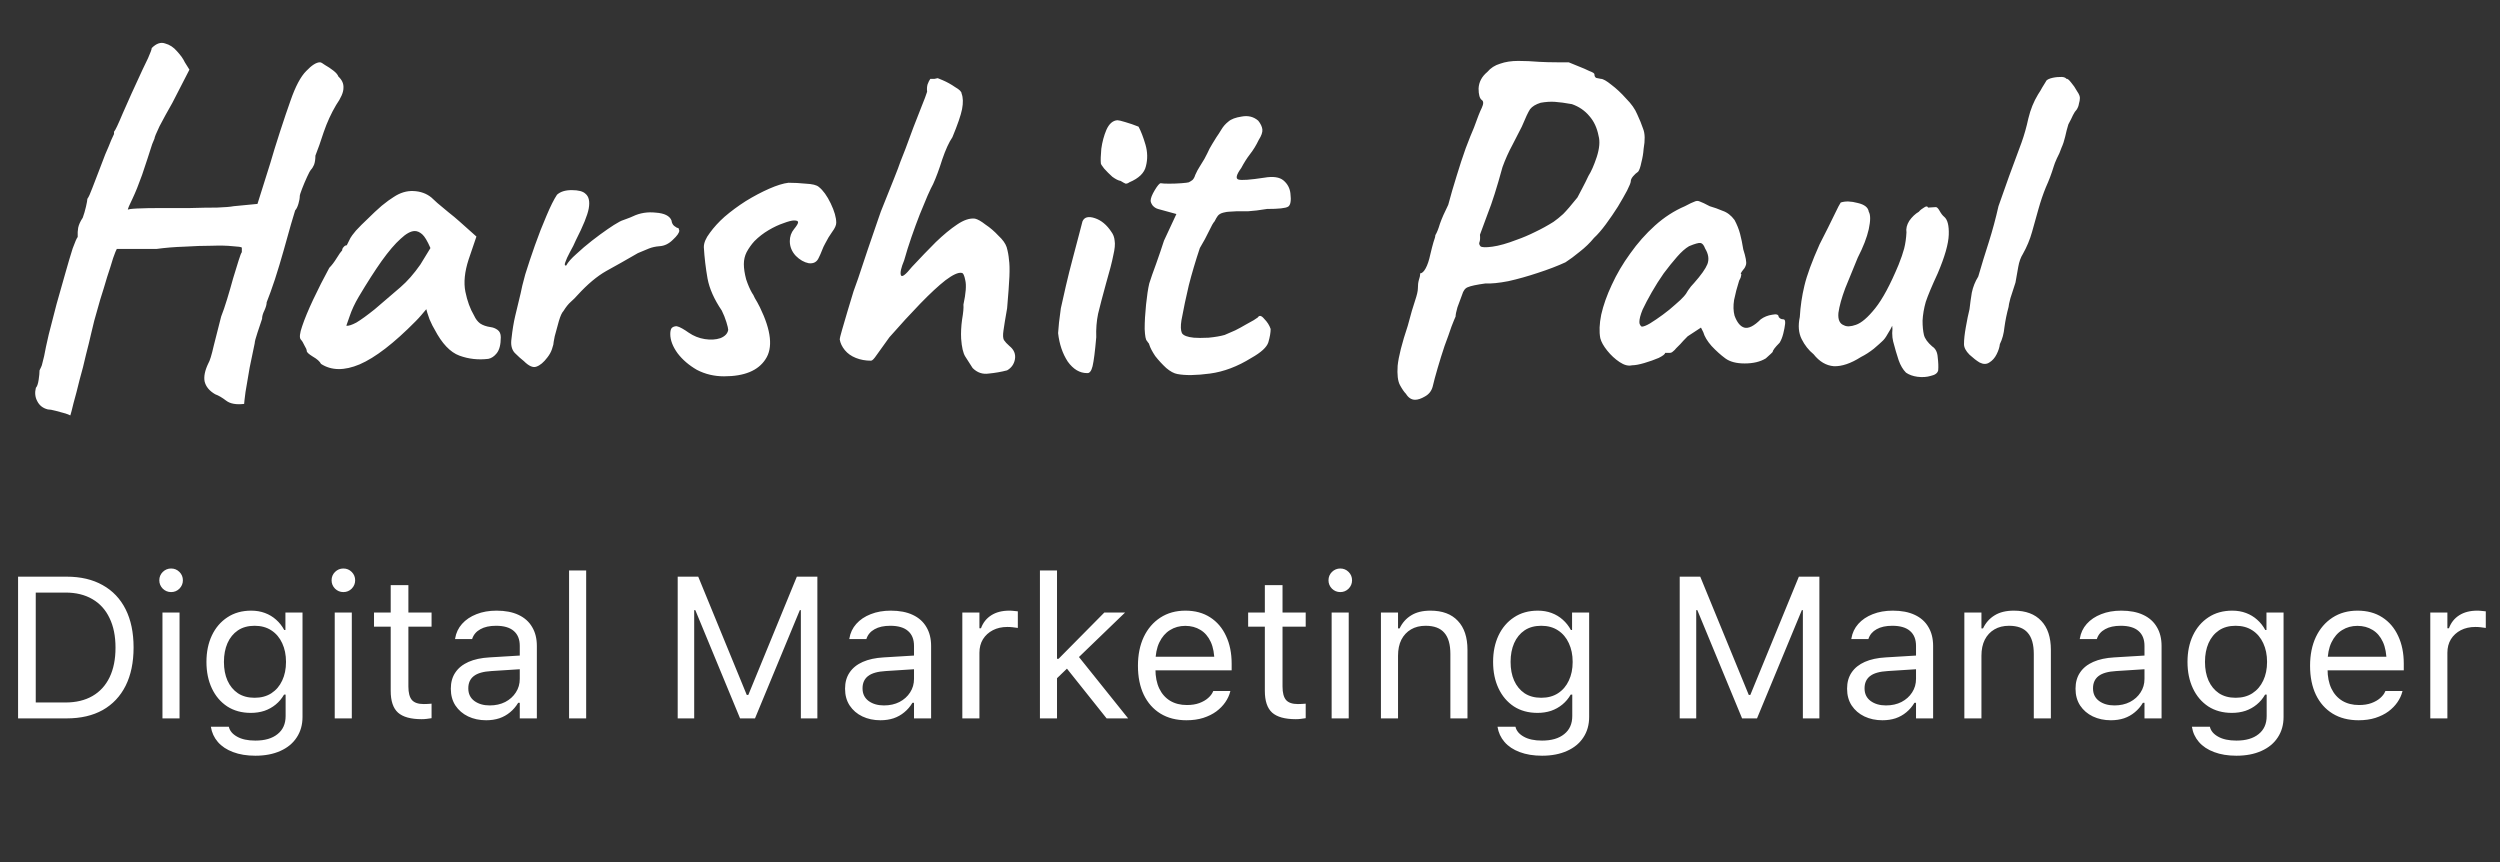
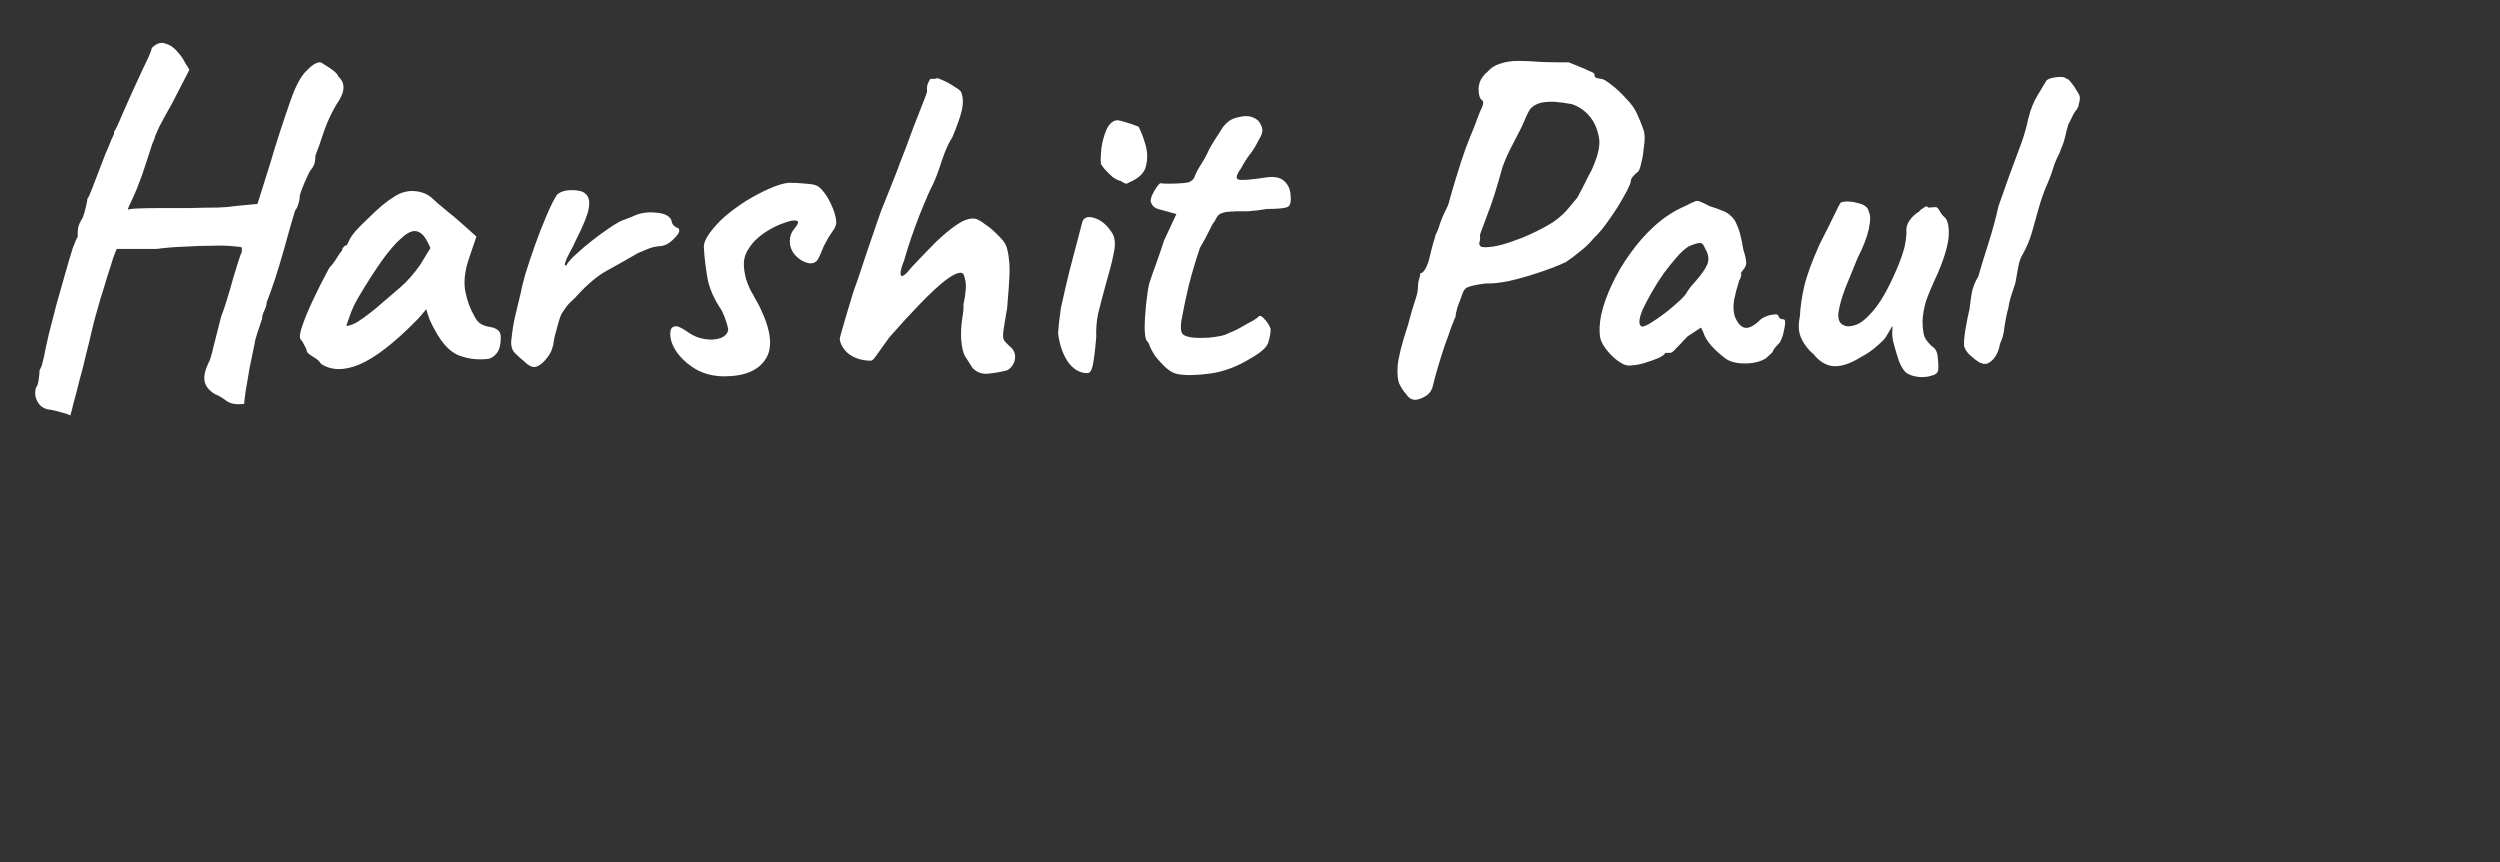
<svg xmlns="http://www.w3.org/2000/svg" width="174" height="60" viewBox="0 0 174 60" fill="none">
  <rect x="0" y="0" width="174" height="60" fill="#333333" stroke="none" />
-   <path d="M1.258 50H4.642C5.621 50 6.458 49.806 7.15 49.419C7.843 49.027 8.374 48.464 8.743 47.73C9.112 46.992 9.297 46.106 9.297 45.071V45.058C9.297 44.023 9.112 43.139 8.743 42.405C8.374 41.672 7.841 41.111 7.144 40.724C6.451 40.332 5.617 40.136 4.642 40.136H1.258V50ZM2.488 48.893V41.243H4.56C5.289 41.243 5.913 41.396 6.433 41.701C6.952 42.002 7.349 42.44 7.622 43.014C7.9 43.583 8.039 44.269 8.039 45.071V45.085C8.039 45.883 7.902 46.566 7.629 47.136C7.355 47.705 6.959 48.141 6.439 48.441C5.92 48.742 5.293 48.893 4.56 48.893H2.488ZM11.307 50H12.496V42.631H11.307V50ZM11.908 41.209C12.136 41.209 12.33 41.129 12.489 40.97C12.649 40.806 12.729 40.612 12.729 40.389C12.729 40.161 12.649 39.967 12.489 39.808C12.33 39.648 12.136 39.568 11.908 39.568C11.685 39.568 11.491 39.648 11.327 39.808C11.168 39.967 11.088 40.161 11.088 40.389C11.088 40.612 11.168 40.806 11.327 40.97C11.491 41.129 11.685 41.209 11.908 41.209ZM17.773 52.598C18.443 52.598 19.024 52.486 19.517 52.263C20.009 52.044 20.387 51.732 20.651 51.326C20.92 50.921 21.055 50.444 21.055 49.898V42.631H19.865V43.848H19.783C19.633 43.57 19.444 43.33 19.216 43.13C18.992 42.929 18.735 42.774 18.443 42.665C18.152 42.556 17.833 42.501 17.486 42.501C16.844 42.501 16.29 42.656 15.825 42.966C15.36 43.271 15 43.693 14.745 44.23C14.495 44.764 14.369 45.374 14.369 46.062V46.076C14.369 46.764 14.495 47.375 14.745 47.908C14.996 48.441 15.351 48.861 15.812 49.166C16.276 49.467 16.826 49.617 17.459 49.617C17.796 49.617 18.111 49.569 18.402 49.474C18.694 49.373 18.956 49.227 19.189 49.036C19.421 48.845 19.615 48.615 19.77 48.346H19.879V49.836C19.879 50.378 19.692 50.797 19.318 51.094C18.949 51.395 18.434 51.545 17.773 51.545C17.245 51.545 16.821 51.454 16.502 51.272C16.183 51.094 15.992 50.866 15.928 50.588L15.921 50.581H14.69L14.677 50.588C14.741 50.989 14.902 51.34 15.162 51.641C15.426 51.946 15.78 52.181 16.222 52.345C16.664 52.513 17.181 52.598 17.773 52.598ZM17.719 48.565C17.263 48.565 16.876 48.46 16.557 48.25C16.242 48.036 16.001 47.742 15.832 47.368C15.668 46.995 15.586 46.564 15.586 46.076V46.062C15.586 45.575 15.668 45.142 15.832 44.764C16.001 44.385 16.242 44.089 16.557 43.875C16.876 43.661 17.263 43.554 17.719 43.554C18.174 43.554 18.564 43.661 18.888 43.875C19.216 44.089 19.466 44.385 19.64 44.764C19.817 45.142 19.906 45.575 19.906 46.062V46.076C19.906 46.564 19.817 46.995 19.64 47.368C19.466 47.742 19.216 48.036 18.888 48.25C18.564 48.46 18.174 48.565 17.719 48.565ZM23.297 50H24.486V42.631H23.297V50ZM23.898 41.209C24.126 41.209 24.32 41.129 24.48 40.97C24.639 40.806 24.719 40.612 24.719 40.389C24.719 40.161 24.639 39.967 24.48 39.808C24.32 39.648 24.126 39.568 23.898 39.568C23.675 39.568 23.481 39.648 23.317 39.808C23.158 39.967 23.078 40.161 23.078 40.389C23.078 40.612 23.158 40.806 23.317 40.97C23.481 41.129 23.675 41.209 23.898 41.209ZM29.347 50.055C29.465 50.055 29.581 50.048 29.695 50.034C29.809 50.02 29.923 50.005 30.037 49.986V48.975C29.928 48.984 29.834 48.991 29.757 48.995C29.684 49 29.595 49.002 29.49 49.002C29.107 49.002 28.834 48.908 28.67 48.722C28.506 48.53 28.424 48.218 28.424 47.785V43.615H30.037V42.631H28.424V40.724H27.193V42.631H26.031V43.615H27.193V48.086C27.193 48.788 27.362 49.291 27.699 49.597C28.041 49.902 28.59 50.055 29.347 50.055ZM33.838 50.13C34.171 50.13 34.476 50.084 34.754 49.993C35.032 49.898 35.28 49.758 35.499 49.576C35.722 49.394 35.911 49.173 36.066 48.913H36.176V50H37.365V44.955C37.365 44.445 37.256 44.007 37.037 43.643C36.823 43.273 36.506 42.991 36.087 42.795C35.672 42.599 35.164 42.501 34.562 42.501C34.038 42.501 33.571 42.583 33.161 42.747C32.751 42.907 32.416 43.132 32.156 43.424C31.901 43.711 31.741 44.048 31.678 44.435L31.671 44.477H32.86L32.867 44.456C32.963 44.169 33.152 43.948 33.435 43.793C33.717 43.633 34.079 43.554 34.522 43.554C35.073 43.554 35.485 43.675 35.759 43.916C36.037 44.153 36.176 44.499 36.176 44.955V47.252C36.176 47.603 36.085 47.917 35.902 48.195C35.725 48.473 35.478 48.694 35.164 48.858C34.85 49.018 34.49 49.098 34.084 49.098C33.656 49.098 33.3 48.995 33.018 48.79C32.735 48.58 32.594 48.289 32.594 47.915V47.901C32.594 47.537 32.721 47.254 32.977 47.054C33.236 46.853 33.647 46.737 34.207 46.705L36.77 46.541V45.591L34.063 45.755C33.494 45.787 33.008 45.892 32.607 46.069C32.206 46.247 31.901 46.493 31.691 46.808C31.482 47.117 31.377 47.491 31.377 47.929V47.942C31.377 48.389 31.484 48.776 31.698 49.105C31.917 49.433 32.211 49.685 32.58 49.863C32.954 50.041 33.373 50.13 33.838 50.13ZM39.607 50H40.797V39.705H39.607V50ZM47.168 50H48.316V42.467H48.918L47.544 40.409L51.509 50H52.548L56.52 40.409L55.139 42.467H55.74V50H56.889V40.136H55.46L52.083 48.366H51.974L48.597 40.136H47.168V50ZM61.277 50.13C61.61 50.13 61.915 50.084 62.193 49.993C62.471 49.898 62.72 49.758 62.938 49.576C63.162 49.394 63.351 49.173 63.506 48.913H63.615V50H64.805V44.955C64.805 44.445 64.695 44.007 64.477 43.643C64.262 43.273 63.946 42.991 63.526 42.795C63.112 42.599 62.603 42.501 62.002 42.501C61.478 42.501 61.011 42.583 60.601 42.747C60.19 42.907 59.855 43.132 59.596 43.424C59.34 43.711 59.181 44.048 59.117 44.435L59.11 44.477H60.3L60.307 44.456C60.402 44.169 60.592 43.948 60.874 43.793C61.157 43.633 61.519 43.554 61.961 43.554C62.512 43.554 62.925 43.675 63.198 43.916C63.476 44.153 63.615 44.499 63.615 44.955V47.252C63.615 47.603 63.524 47.917 63.342 48.195C63.164 48.473 62.918 48.694 62.603 48.858C62.289 49.018 61.929 49.098 61.523 49.098C61.095 49.098 60.74 48.995 60.457 48.79C60.175 48.58 60.033 48.289 60.033 47.915V47.901C60.033 47.537 60.161 47.254 60.416 47.054C60.676 46.853 61.086 46.737 61.647 46.705L64.21 46.541V45.591L61.503 45.755C60.933 45.787 60.448 45.892 60.047 46.069C59.646 46.247 59.34 46.493 59.131 46.808C58.921 47.117 58.816 47.491 58.816 47.929V47.942C58.816 48.389 58.923 48.776 59.138 49.105C59.356 49.433 59.65 49.685 60.02 49.863C60.393 50.041 60.812 50.13 61.277 50.13ZM66.978 50H68.168V45.434C68.168 45.074 68.25 44.759 68.414 44.49C68.583 44.221 68.813 44.012 69.105 43.861C69.396 43.711 69.731 43.636 70.109 43.636C70.242 43.636 70.365 43.643 70.478 43.656C70.597 43.665 70.718 43.681 70.841 43.704V42.549C70.782 42.54 70.695 42.531 70.581 42.522C70.472 42.508 70.36 42.501 70.246 42.501C69.749 42.501 69.332 42.608 68.995 42.822C68.658 43.036 68.419 43.337 68.277 43.725H68.168V42.631H66.978V50ZM72.379 50H73.568V39.705H72.379V50ZM77.02 50H78.518L75.018 45.632L74.143 46.391L77.02 50ZM73.418 47.348L74.519 46.288L74.806 46.008L78.306 42.631H76.863L73.678 45.851H73.363L73.418 47.348ZM82.578 50.13C83.011 50.13 83.401 50.075 83.747 49.966C84.098 49.852 84.401 49.702 84.656 49.515C84.912 49.323 85.119 49.111 85.278 48.879C85.442 48.642 85.556 48.398 85.62 48.148L85.634 48.093H84.444L84.417 48.154C84.353 48.3 84.242 48.444 84.082 48.585C83.922 48.726 83.72 48.842 83.474 48.934C83.228 49.025 82.938 49.07 82.606 49.07C82.159 49.07 81.772 48.972 81.443 48.776C81.115 48.576 80.862 48.291 80.685 47.922C80.507 47.548 80.418 47.099 80.418 46.575V46.103C80.418 45.552 80.509 45.087 80.691 44.709C80.874 44.331 81.12 44.046 81.43 43.855C81.744 43.658 82.1 43.56 82.496 43.56C82.893 43.56 83.243 43.654 83.549 43.841C83.854 44.023 84.093 44.301 84.267 44.675C84.44 45.048 84.526 45.525 84.526 46.103V46.575L85.114 45.707H79.816V46.657H85.723V46.192C85.723 45.459 85.593 44.816 85.333 44.265C85.078 43.709 84.709 43.276 84.226 42.966C83.747 42.656 83.173 42.501 82.503 42.501C81.838 42.501 81.257 42.663 80.76 42.986C80.263 43.31 79.878 43.759 79.605 44.333C79.336 44.907 79.201 45.575 79.201 46.336V46.343C79.201 47.113 79.336 47.783 79.605 48.352C79.878 48.918 80.265 49.355 80.767 49.665C81.272 49.975 81.876 50.13 82.578 50.13ZM90.186 50.055C90.305 50.055 90.421 50.048 90.535 50.034C90.649 50.02 90.763 50.005 90.877 49.986V48.975C90.768 48.984 90.674 48.991 90.597 48.995C90.524 49 90.435 49.002 90.33 49.002C89.947 49.002 89.674 48.908 89.51 48.722C89.346 48.53 89.264 48.218 89.264 47.785V43.615H90.877V42.631H89.264V40.724H88.033V42.631H86.871V43.615H88.033V48.086C88.033 48.788 88.202 49.291 88.539 49.597C88.881 49.902 89.43 50.055 90.186 50.055ZM92.682 50H93.871V42.631H92.682V50ZM93.283 41.209C93.511 41.209 93.705 41.129 93.864 40.97C94.024 40.806 94.103 40.612 94.103 40.389C94.103 40.161 94.024 39.967 93.864 39.808C93.705 39.648 93.511 39.568 93.283 39.568C93.06 39.568 92.866 39.648 92.702 39.808C92.543 39.967 92.463 40.161 92.463 40.389C92.463 40.612 92.543 40.806 92.702 40.97C92.866 41.129 93.06 41.209 93.283 41.209ZM96.113 50H97.303V45.639C97.303 45.206 97.38 44.834 97.535 44.524C97.695 44.215 97.918 43.975 98.205 43.807C98.492 43.638 98.832 43.554 99.224 43.554C99.811 43.554 100.244 43.715 100.522 44.039C100.805 44.358 100.946 44.85 100.946 45.516V50H102.136V45.228C102.136 44.353 101.912 43.681 101.466 43.212C101.024 42.738 100.388 42.501 99.559 42.501C99.016 42.501 98.57 42.61 98.219 42.829C97.868 43.043 97.599 43.346 97.412 43.738H97.303V42.631H96.113V50ZM107.324 52.598C107.994 52.598 108.575 52.486 109.067 52.263C109.56 52.044 109.938 51.732 110.202 51.326C110.471 50.921 110.605 50.444 110.605 49.898V42.631H109.416V43.848H109.334C109.184 43.57 108.994 43.33 108.767 43.13C108.543 42.929 108.286 42.774 107.994 42.665C107.702 42.556 107.383 42.501 107.037 42.501C106.395 42.501 105.841 42.656 105.376 42.966C104.911 43.271 104.551 43.693 104.296 44.23C104.045 44.764 103.92 45.374 103.92 46.062V46.076C103.92 46.764 104.045 47.375 104.296 47.908C104.547 48.441 104.902 48.861 105.362 49.166C105.827 49.467 106.376 49.617 107.01 49.617C107.347 49.617 107.661 49.569 107.953 49.474C108.245 49.373 108.507 49.227 108.739 49.036C108.972 48.845 109.165 48.615 109.32 48.346H109.43V49.836C109.43 50.378 109.243 50.797 108.869 51.094C108.5 51.395 107.985 51.545 107.324 51.545C106.796 51.545 106.372 51.454 106.053 51.272C105.734 51.094 105.542 50.866 105.479 50.588L105.472 50.581H104.241L104.228 50.588C104.291 50.989 104.453 51.34 104.713 51.641C104.977 51.946 105.33 52.181 105.772 52.345C106.215 52.513 106.732 52.598 107.324 52.598ZM107.27 48.565C106.814 48.565 106.426 48.46 106.107 48.25C105.793 48.036 105.551 47.742 105.383 47.368C105.219 46.995 105.137 46.564 105.137 46.076V46.062C105.137 45.575 105.219 45.142 105.383 44.764C105.551 44.385 105.793 44.089 106.107 43.875C106.426 43.661 106.814 43.554 107.27 43.554C107.725 43.554 108.115 43.661 108.438 43.875C108.767 44.089 109.017 44.385 109.19 44.764C109.368 45.142 109.457 45.575 109.457 46.062V46.076C109.457 46.564 109.368 46.995 109.19 47.368C109.017 47.742 108.767 48.036 108.438 48.25C108.115 48.46 107.725 48.565 107.27 48.565ZM116.908 50H118.057V42.467H118.658L117.284 40.409L121.249 50H122.288L126.26 40.409L124.879 42.467H125.48V50H126.629V40.136H125.2L121.823 48.366H121.714L118.337 40.136H116.908V50ZM131.018 50.13C131.35 50.13 131.656 50.084 131.934 49.993C132.212 49.898 132.46 49.758 132.679 49.576C132.902 49.394 133.091 49.173 133.246 48.913H133.355V50H134.545V44.955C134.545 44.445 134.436 44.007 134.217 43.643C134.003 43.273 133.686 42.991 133.267 42.795C132.852 42.599 132.344 42.501 131.742 42.501C131.218 42.501 130.751 42.583 130.341 42.747C129.931 42.907 129.596 43.132 129.336 43.424C129.081 43.711 128.921 44.048 128.857 44.435L128.851 44.477H130.04L130.047 44.456C130.143 44.169 130.332 43.948 130.614 43.793C130.897 43.633 131.259 43.554 131.701 43.554C132.253 43.554 132.665 43.675 132.938 43.916C133.216 44.153 133.355 44.499 133.355 44.955V47.252C133.355 47.603 133.264 47.917 133.082 48.195C132.904 48.473 132.658 48.694 132.344 48.858C132.029 49.018 131.669 49.098 131.264 49.098C130.835 49.098 130.48 48.995 130.197 48.79C129.915 48.58 129.773 48.289 129.773 47.915V47.901C129.773 47.537 129.901 47.254 130.156 47.054C130.416 46.853 130.826 46.737 131.387 46.705L133.95 46.541V45.591L131.243 45.755C130.674 45.787 130.188 45.892 129.787 46.069C129.386 46.247 129.081 46.493 128.871 46.808C128.661 47.117 128.557 47.491 128.557 47.929V47.942C128.557 48.389 128.664 48.776 128.878 49.105C129.097 49.433 129.391 49.685 129.76 49.863C130.133 50.041 130.553 50.13 131.018 50.13ZM136.719 50H137.908V45.639C137.908 45.206 137.986 44.834 138.141 44.524C138.3 44.215 138.523 43.975 138.811 43.807C139.098 43.638 139.437 43.554 139.829 43.554C140.417 43.554 140.85 43.715 141.128 44.039C141.41 44.358 141.552 44.85 141.552 45.516V50H142.741V45.228C142.741 44.353 142.518 43.681 142.071 43.212C141.629 42.738 140.993 42.501 140.164 42.501C139.622 42.501 139.175 42.61 138.824 42.829C138.473 43.043 138.204 43.346 138.018 43.738H137.908V42.631H136.719V50ZM146.918 50.13C147.251 50.13 147.556 50.084 147.834 49.993C148.112 49.898 148.36 49.758 148.579 49.576C148.802 49.394 148.992 49.173 149.146 48.913H149.256V50H150.445V44.955C150.445 44.445 150.336 44.007 150.117 43.643C149.903 43.273 149.586 42.991 149.167 42.795C148.752 42.599 148.244 42.501 147.643 42.501C147.118 42.501 146.651 42.583 146.241 42.747C145.831 42.907 145.496 43.132 145.236 43.424C144.981 43.711 144.822 44.048 144.758 44.435L144.751 44.477H145.94L145.947 44.456C146.043 44.169 146.232 43.948 146.515 43.793C146.797 43.633 147.16 43.554 147.602 43.554C148.153 43.554 148.565 43.675 148.839 43.916C149.117 44.153 149.256 44.499 149.256 44.955V47.252C149.256 47.603 149.165 47.917 148.982 48.195C148.805 48.473 148.559 48.694 148.244 48.858C147.93 49.018 147.57 49.098 147.164 49.098C146.736 49.098 146.38 48.995 146.098 48.79C145.815 48.58 145.674 48.289 145.674 47.915V47.901C145.674 47.537 145.801 47.254 146.057 47.054C146.316 46.853 146.727 46.737 147.287 46.705L149.851 46.541V45.591L147.144 45.755C146.574 45.787 146.089 45.892 145.688 46.069C145.286 46.247 144.981 46.493 144.771 46.808C144.562 47.117 144.457 47.491 144.457 47.929V47.942C144.457 48.389 144.564 48.776 144.778 49.105C144.997 49.433 145.291 49.685 145.66 49.863C146.034 50.041 146.453 50.13 146.918 50.13ZM155.654 52.598C156.324 52.598 156.905 52.486 157.397 52.263C157.89 52.044 158.268 51.732 158.532 51.326C158.801 50.921 158.936 50.444 158.936 49.898V42.631H157.746V43.848H157.664C157.514 43.57 157.325 43.33 157.097 43.13C156.873 42.929 156.616 42.774 156.324 42.665C156.033 42.556 155.714 42.501 155.367 42.501C154.725 42.501 154.171 42.656 153.706 42.966C153.241 43.271 152.881 43.693 152.626 44.23C152.375 44.764 152.25 45.374 152.25 46.062V46.076C152.25 46.764 152.375 47.375 152.626 47.908C152.877 48.441 153.232 48.861 153.692 49.166C154.157 49.467 154.706 49.617 155.34 49.617C155.677 49.617 155.992 49.569 156.283 49.474C156.575 49.373 156.837 49.227 157.069 49.036C157.302 48.845 157.495 48.615 157.65 48.346H157.76V49.836C157.76 50.378 157.573 50.797 157.199 51.094C156.83 51.395 156.315 51.545 155.654 51.545C155.126 51.545 154.702 51.454 154.383 51.272C154.064 51.094 153.872 50.866 153.809 50.588L153.802 50.581H152.571L152.558 50.588C152.621 50.989 152.783 51.34 153.043 51.641C153.307 51.946 153.66 52.181 154.103 52.345C154.545 52.513 155.062 52.598 155.654 52.598ZM155.6 48.565C155.144 48.565 154.757 48.46 154.438 48.25C154.123 48.036 153.882 47.742 153.713 47.368C153.549 46.995 153.467 46.564 153.467 46.076V46.062C153.467 45.575 153.549 45.142 153.713 44.764C153.882 44.385 154.123 44.089 154.438 43.875C154.757 43.661 155.144 43.554 155.6 43.554C156.055 43.554 156.445 43.661 156.769 43.875C157.097 44.089 157.347 44.385 157.521 44.764C157.698 45.142 157.787 45.575 157.787 46.062V46.076C157.787 46.564 157.698 46.995 157.521 47.368C157.347 47.742 157.097 48.036 156.769 48.25C156.445 48.46 156.055 48.565 155.6 48.565ZM164.158 50.13C164.591 50.13 164.981 50.075 165.327 49.966C165.678 49.852 165.981 49.702 166.236 49.515C166.492 49.323 166.699 49.111 166.858 48.879C167.022 48.642 167.136 48.398 167.2 48.148L167.214 48.093H166.024L165.997 48.154C165.933 48.3 165.822 48.444 165.662 48.585C165.503 48.726 165.3 48.842 165.054 48.934C164.808 49.025 164.518 49.07 164.186 49.07C163.739 49.07 163.352 48.972 163.023 48.776C162.695 48.576 162.442 48.291 162.265 47.922C162.087 47.548 161.998 47.099 161.998 46.575V46.103C161.998 45.552 162.089 45.087 162.271 44.709C162.454 44.331 162.7 44.046 163.01 43.855C163.324 43.658 163.68 43.56 164.076 43.56C164.473 43.56 164.824 43.654 165.129 43.841C165.434 44.023 165.674 44.301 165.847 44.675C166.02 45.048 166.106 45.525 166.106 46.103V46.575L166.694 45.707H161.396V46.657H167.303V46.192C167.303 45.459 167.173 44.816 166.913 44.265C166.658 43.709 166.289 43.276 165.806 42.966C165.327 42.656 164.753 42.501 164.083 42.501C163.418 42.501 162.837 42.663 162.34 42.986C161.843 43.31 161.458 43.759 161.185 44.333C160.916 44.907 160.781 45.575 160.781 46.336V46.343C160.781 47.113 160.916 47.783 161.185 48.352C161.458 48.918 161.845 49.355 162.347 49.665C162.853 49.975 163.456 50.13 164.158 50.13ZM169.148 50H170.338V45.434C170.338 45.074 170.42 44.759 170.584 44.49C170.753 44.221 170.983 44.012 171.274 43.861C171.566 43.711 171.901 43.636 172.279 43.636C172.411 43.636 172.535 43.643 172.648 43.656C172.767 43.665 172.888 43.681 173.011 43.704V42.549C172.951 42.54 172.865 42.531 172.751 42.522C172.642 42.508 172.53 42.501 172.416 42.501C171.919 42.501 171.502 42.608 171.165 42.822C170.828 43.036 170.589 43.337 170.447 43.725H170.338V42.631H169.148V50Z" fill="white" />
-   <path d="M4.896 28.912C4.896 28.912 4.789 28.869 4.576 28.784C4.363 28.72 4.128 28.656 3.872 28.592C3.637 28.528 3.456 28.496 3.328 28.496C2.987 28.411 2.741 28.219 2.592 27.92C2.443 27.643 2.411 27.333 2.496 26.992C2.581 26.907 2.645 26.725 2.688 26.448C2.731 26.171 2.752 25.947 2.752 25.776C2.837 25.605 2.891 25.488 2.912 25.424C2.933 25.339 2.987 25.125 3.072 24.784C3.136 24.421 3.243 23.92 3.392 23.28C3.563 22.619 3.744 21.915 3.936 21.168C4.149 20.421 4.352 19.707 4.544 19.024C4.736 18.341 4.907 17.765 5.056 17.296C5.227 16.827 5.344 16.56 5.408 16.496C5.408 16.496 5.408 16.464 5.408 16.4C5.408 16.315 5.408 16.229 5.408 16.144C5.408 16.144 5.419 16.048 5.44 15.856C5.483 15.643 5.589 15.408 5.76 15.152C5.845 14.917 5.92 14.661 5.984 14.384C6.048 14.107 6.08 13.925 6.08 13.84C6.165 13.733 6.283 13.477 6.432 13.072C6.603 12.645 6.763 12.229 6.912 11.824C7.04 11.483 7.179 11.12 7.328 10.736C7.499 10.352 7.637 10.021 7.744 9.744C7.872 9.467 7.936 9.328 7.936 9.328C7.936 9.243 7.936 9.2 7.936 9.2C7.936 9.179 7.936 9.168 7.936 9.168C8.021 9.083 8.224 8.656 8.544 7.888C8.885 7.099 9.344 6.085 9.92 4.848C10.005 4.677 10.133 4.411 10.304 4.048C10.475 3.664 10.56 3.429 10.56 3.344C10.88 3.024 11.189 2.917 11.488 3.024C11.808 3.109 12.085 3.291 12.32 3.568C12.576 3.845 12.757 4.101 12.864 4.336L13.184 4.848L12 7.152C11.659 7.749 11.36 8.293 11.104 8.784C10.869 9.275 10.752 9.563 10.752 9.648C10.752 9.648 10.699 9.776 10.592 10.032C10.507 10.288 10.4 10.619 10.272 11.024C10.144 11.408 10.016 11.792 9.888 12.176C9.653 12.837 9.429 13.392 9.216 13.84C9.003 14.267 8.896 14.523 8.896 14.608C8.896 14.565 9.109 14.533 9.536 14.512C9.984 14.491 10.539 14.48 11.2 14.48C11.861 14.48 12.533 14.48 13.216 14.48C13.92 14.459 14.549 14.448 15.104 14.448C15.659 14.427 16.043 14.395 16.256 14.352L17.92 14.192L18.816 11.344C18.987 10.747 19.211 10.021 19.488 9.168C19.765 8.315 20.011 7.589 20.224 6.992C20.565 6.011 20.928 5.328 21.312 4.944C21.696 4.539 22.016 4.336 22.272 4.336C22.336 4.336 22.453 4.4 22.624 4.528C22.816 4.635 23.008 4.763 23.2 4.912C23.392 5.061 23.509 5.2 23.552 5.328C23.808 5.563 23.925 5.829 23.904 6.128C23.904 6.427 23.733 6.821 23.392 7.312C23.051 7.888 22.763 8.517 22.528 9.2C22.315 9.861 22.123 10.405 21.952 10.832C21.952 11.088 21.92 11.301 21.856 11.472C21.792 11.621 21.717 11.739 21.632 11.824C21.589 11.867 21.504 12.027 21.376 12.304C21.248 12.581 21.131 12.859 21.024 13.136C20.917 13.413 20.864 13.584 20.864 13.648C20.864 13.797 20.832 13.979 20.768 14.192C20.704 14.405 20.629 14.555 20.544 14.64C20.501 14.768 20.405 15.088 20.256 15.6C20.107 16.112 19.936 16.72 19.744 17.424C19.552 18.107 19.349 18.779 19.136 19.44C18.923 20.08 18.731 20.613 18.56 21.04C18.56 21.189 18.507 21.381 18.4 21.616C18.293 21.829 18.24 22.021 18.24 22.192C18.155 22.448 18.048 22.768 17.92 23.152C17.792 23.536 17.728 23.781 17.728 23.888C17.621 24.379 17.504 24.944 17.376 25.584C17.269 26.224 17.173 26.789 17.088 27.28C17.024 27.771 16.992 28.048 16.992 28.112C16.437 28.176 16.021 28.101 15.744 27.888C15.467 27.675 15.211 27.525 14.976 27.44C14.571 27.205 14.325 26.907 14.24 26.544C14.176 26.203 14.261 25.787 14.496 25.296C14.603 25.125 14.731 24.709 14.88 24.048C15.051 23.365 15.221 22.693 15.392 22.032C15.52 21.712 15.659 21.307 15.808 20.816C15.957 20.325 16.096 19.845 16.224 19.376C16.373 18.885 16.501 18.469 16.608 18.128C16.715 17.787 16.789 17.595 16.832 17.552C16.832 17.467 16.832 17.392 16.832 17.328C16.832 17.264 16.832 17.232 16.832 17.232C16.789 17.189 16.576 17.157 16.192 17.136C15.808 17.093 15.317 17.083 14.72 17.104C14.144 17.104 13.515 17.125 12.832 17.168C12.149 17.189 11.499 17.243 10.88 17.328C10.645 17.328 10.304 17.328 9.856 17.328C9.429 17.328 9.131 17.328 8.96 17.328C8.725 17.328 8.523 17.328 8.352 17.328C8.203 17.328 8.128 17.328 8.128 17.328C8.085 17.392 8 17.605 7.872 17.968C7.765 18.331 7.627 18.768 7.456 19.28C7.307 19.792 7.147 20.315 6.976 20.848C6.827 21.381 6.688 21.872 6.56 22.32C6.453 22.747 6.379 23.056 6.336 23.248C6.251 23.632 6.133 24.112 5.984 24.688C5.856 25.264 5.707 25.851 5.536 26.448C5.387 27.067 5.248 27.6 5.12 28.048C5.013 28.496 4.939 28.784 4.896 28.912ZM22.343 25.328C22.258 25.157 22.066 24.987 21.767 24.816C21.49 24.645 21.351 24.517 21.351 24.432C21.351 24.347 21.298 24.219 21.191 24.048C21.106 23.856 21.02 23.717 20.935 23.632C20.828 23.504 20.86 23.195 21.031 22.704C21.202 22.192 21.458 21.573 21.799 20.848C22.14 20.123 22.514 19.387 22.919 18.64C23.09 18.469 23.26 18.245 23.431 17.968C23.602 17.691 23.73 17.509 23.815 17.424C23.815 17.339 23.847 17.264 23.911 17.2C23.975 17.115 24.05 17.072 24.135 17.072L24.391 16.56C24.434 16.475 24.562 16.304 24.775 16.048C25.01 15.792 25.287 15.515 25.607 15.216C25.927 14.896 26.247 14.597 26.567 14.32C26.908 14.043 27.186 13.84 27.399 13.712C27.847 13.413 28.306 13.275 28.775 13.296C29.266 13.317 29.682 13.467 30.023 13.744C30.087 13.808 30.226 13.936 30.439 14.128C30.674 14.32 30.93 14.533 31.207 14.768C31.506 15.003 31.762 15.216 31.975 15.408L33.159 16.464L32.615 18.064C32.338 18.917 32.263 19.664 32.391 20.304C32.519 20.944 32.722 21.499 32.999 21.968C33.106 22.203 33.244 22.384 33.415 22.512C33.607 22.64 33.852 22.725 34.151 22.768C34.322 22.789 34.482 22.853 34.631 22.96C34.78 23.067 34.855 23.237 34.855 23.472C34.855 23.984 34.759 24.357 34.567 24.592C34.396 24.805 34.204 24.933 33.991 24.976C33.287 25.061 32.615 24.987 31.975 24.752C31.335 24.517 30.759 23.909 30.247 22.928C30.162 22.8 30.044 22.565 29.895 22.224C29.767 21.861 29.692 21.627 29.671 21.52C29.586 21.627 29.468 21.765 29.319 21.936C29.191 22.085 29.063 22.224 28.935 22.352C27.42 23.888 26.119 24.891 25.031 25.36C23.964 25.808 23.068 25.797 22.343 25.328ZM24.103 22.672C24.252 22.693 24.487 22.619 24.807 22.448C25.127 22.256 25.554 21.947 26.087 21.52C26.812 20.901 27.41 20.389 27.879 19.984C28.348 19.579 28.807 19.056 29.255 18.416L29.959 17.264C29.746 16.773 29.554 16.453 29.383 16.304C29.212 16.155 29.042 16.08 28.871 16.08C28.594 16.08 28.263 16.261 27.879 16.624C27.495 16.965 27.058 17.477 26.567 18.16C26.098 18.821 25.564 19.653 24.967 20.656C24.69 21.125 24.476 21.584 24.327 22.032C24.178 22.459 24.103 22.672 24.103 22.672ZM36.464 25.136C36.272 24.987 36.059 24.795 35.824 24.56C35.611 24.325 35.536 23.995 35.6 23.568C35.664 22.971 35.75 22.448 35.856 22C35.963 21.531 36.091 20.997 36.24 20.4C36.283 20.144 36.39 19.707 36.56 19.088C36.752 18.469 36.976 17.797 37.232 17.072C37.488 16.347 37.755 15.664 38.032 15.024C38.31 14.363 38.555 13.872 38.768 13.552C39.003 13.339 39.344 13.232 39.792 13.232C40.262 13.232 40.582 13.317 40.752 13.488C40.987 13.68 41.062 14.021 40.976 14.512C40.891 14.981 40.592 15.717 40.08 16.72C39.974 16.976 39.835 17.253 39.664 17.552C39.515 17.829 39.408 18.064 39.344 18.256C39.28 18.427 39.302 18.501 39.408 18.48C39.536 18.245 39.771 17.979 40.112 17.68C40.454 17.36 40.816 17.051 41.2 16.752C41.584 16.453 41.947 16.187 42.288 15.952C42.63 15.717 42.864 15.568 42.992 15.504C43.163 15.397 43.355 15.312 43.568 15.248C43.803 15.163 43.963 15.099 44.048 15.056C44.539 14.821 45.072 14.736 45.648 14.8C46.246 14.843 46.608 15.024 46.736 15.344C46.758 15.515 46.822 15.643 46.928 15.728C47.056 15.813 47.12 15.856 47.12 15.856C47.206 15.856 47.248 15.888 47.248 15.952C47.27 16.016 47.28 16.048 47.28 16.048C47.28 16.197 47.131 16.411 46.832 16.688C46.555 16.965 46.246 17.115 45.904 17.136C45.627 17.157 45.382 17.211 45.168 17.296C44.955 17.381 44.699 17.488 44.4 17.616C43.59 18.085 42.854 18.501 42.192 18.864C41.552 19.227 40.891 19.781 40.208 20.528C40.059 20.699 39.899 20.859 39.728 21.008C39.558 21.157 39.387 21.371 39.216 21.648C39.11 21.755 39.003 21.989 38.896 22.352C38.79 22.715 38.694 23.067 38.608 23.408C38.544 23.728 38.512 23.92 38.512 23.984C38.512 23.984 38.48 24.091 38.416 24.304C38.352 24.496 38.246 24.688 38.096 24.88C37.84 25.221 37.584 25.435 37.328 25.52C37.094 25.605 36.806 25.477 36.464 25.136ZM50.395 26.192C49.713 26.192 49.084 26.043 48.508 25.744C47.953 25.424 47.505 25.04 47.163 24.592C46.822 24.123 46.651 23.675 46.651 23.248C46.651 23.056 46.684 22.917 46.748 22.832C46.833 22.747 46.95 22.704 47.099 22.704C47.206 22.725 47.334 22.779 47.483 22.864C47.633 22.949 47.782 23.045 47.931 23.152C48.273 23.387 48.646 23.536 49.051 23.6C49.457 23.664 49.819 23.643 50.139 23.536C50.459 23.408 50.641 23.216 50.684 22.96C50.684 22.875 50.641 22.693 50.556 22.416C50.47 22.139 50.364 21.872 50.236 21.616C49.702 20.827 49.371 20.08 49.243 19.376C49.115 18.651 49.03 17.925 48.987 17.2C48.987 16.901 49.126 16.571 49.404 16.208C49.681 15.824 50.022 15.451 50.428 15.088C50.876 14.704 51.366 14.341 51.9 14C52.454 13.659 52.998 13.371 53.532 13.136C54.065 12.901 54.513 12.763 54.876 12.72C55.26 12.72 55.665 12.741 56.092 12.784C56.539 12.805 56.838 12.88 56.987 13.008C57.286 13.243 57.563 13.627 57.819 14.16C58.075 14.693 58.203 15.141 58.203 15.504C58.203 15.675 58.108 15.888 57.916 16.144C57.745 16.379 57.585 16.645 57.435 16.944C57.35 17.093 57.276 17.253 57.212 17.424C57.148 17.595 57.073 17.765 56.987 17.936C56.859 18.235 56.625 18.363 56.283 18.32C55.964 18.256 55.665 18.085 55.388 17.808C55.11 17.509 54.971 17.168 54.971 16.784C54.971 16.464 55.068 16.187 55.26 15.952C55.452 15.717 55.547 15.557 55.547 15.472C55.547 15.429 55.526 15.397 55.483 15.376C55.441 15.355 55.366 15.344 55.26 15.344C55.11 15.344 54.865 15.408 54.523 15.536C54.203 15.643 53.862 15.803 53.499 16.016C53.137 16.229 52.806 16.485 52.508 16.784C52.294 17.019 52.113 17.275 51.964 17.552C51.836 17.808 51.772 18.085 51.772 18.384C51.772 18.683 51.825 19.035 51.931 19.44C52.059 19.824 52.198 20.144 52.347 20.4C52.39 20.443 52.454 20.56 52.539 20.752C52.646 20.923 52.764 21.136 52.892 21.392C53.681 23.013 53.809 24.219 53.276 25.008C52.764 25.797 51.803 26.192 50.395 26.192ZM70.095 25.776C69.69 25.883 69.263 25.957 68.815 26C68.388 26.064 68.015 25.936 67.695 25.616C67.503 25.317 67.332 25.051 67.183 24.816C67.034 24.581 66.938 24.165 66.895 23.568C66.874 23.163 66.895 22.725 66.959 22.256C67.044 21.765 67.076 21.413 67.055 21.2C67.226 20.411 67.268 19.845 67.183 19.504C67.119 19.163 67.034 18.992 66.927 18.992C66.692 18.949 66.319 19.12 65.807 19.504C65.316 19.888 64.73 20.432 64.047 21.136C63.386 21.819 62.671 22.597 61.903 23.472C61.498 24.027 61.199 24.443 61.007 24.72C60.836 24.976 60.708 25.104 60.623 25.104C60.239 25.104 59.887 25.04 59.567 24.912C59.247 24.784 58.991 24.603 58.799 24.368C58.607 24.133 58.49 23.888 58.447 23.632C58.447 23.547 58.5 23.323 58.607 22.96C58.714 22.576 58.842 22.139 58.991 21.648C59.14 21.157 59.279 20.699 59.407 20.272C59.556 19.845 59.663 19.547 59.727 19.376C59.919 18.821 60.143 18.149 60.399 17.36C60.676 16.549 60.922 15.835 61.135 15.216C61.22 14.939 61.37 14.544 61.583 14.032C61.796 13.499 62.01 12.965 62.223 12.432C62.436 11.899 62.586 11.504 62.671 11.248C62.735 11.077 62.852 10.779 63.023 10.352C63.194 9.904 63.375 9.413 63.567 8.88C63.78 8.347 63.972 7.856 64.143 7.408C64.335 6.939 64.463 6.597 64.527 6.384C64.506 6.192 64.516 6.021 64.559 5.872C64.623 5.701 64.687 5.573 64.751 5.488C64.836 5.488 64.932 5.488 65.039 5.488C65.146 5.467 65.199 5.456 65.199 5.456C65.199 5.413 65.338 5.456 65.615 5.584C65.914 5.712 66.202 5.872 66.479 6.064C66.778 6.235 66.927 6.384 66.927 6.512C67.034 6.789 67.044 7.152 66.959 7.6C66.874 8.027 66.65 8.677 66.287 9.552C66.052 9.893 65.818 10.405 65.583 11.088C65.37 11.771 65.156 12.347 64.943 12.816C64.858 12.965 64.73 13.232 64.559 13.616C64.41 13.979 64.228 14.416 64.015 14.928C63.823 15.419 63.631 15.941 63.439 16.496C63.247 17.051 63.076 17.595 62.927 18.128C62.714 18.64 62.639 18.981 62.703 19.152C62.767 19.323 63.023 19.131 63.471 18.576C64.068 17.936 64.623 17.36 65.135 16.848C65.668 16.336 66.159 15.931 66.607 15.632C67.076 15.312 67.492 15.173 67.855 15.216C68.047 15.259 68.292 15.397 68.591 15.632C68.911 15.845 69.21 16.101 69.487 16.4C69.786 16.677 69.978 16.944 70.063 17.2C70.148 17.499 70.202 17.787 70.223 18.064C70.266 18.341 70.276 18.736 70.255 19.248C70.234 19.739 70.18 20.475 70.095 21.456C69.967 22.181 69.882 22.704 69.839 23.024C69.796 23.323 69.807 23.536 69.871 23.664C69.956 23.792 70.084 23.931 70.255 24.08C70.575 24.336 70.703 24.645 70.639 25.008C70.575 25.349 70.394 25.605 70.095 25.776ZM75.659 25.968C75.147 25.968 74.7 25.701 74.316 25.168C73.953 24.613 73.729 23.952 73.644 23.184C73.665 23.013 73.686 22.768 73.707 22.448C73.75 22.128 73.793 21.797 73.835 21.456C73.921 21.051 74.038 20.528 74.188 19.888C74.337 19.248 74.497 18.608 74.668 17.968C74.838 17.307 74.987 16.741 75.115 16.272C75.243 15.781 75.318 15.493 75.34 15.408C75.468 15.109 75.755 15.035 76.204 15.184C76.651 15.333 77.035 15.653 77.356 16.144C77.484 16.315 77.558 16.517 77.579 16.752C77.622 16.987 77.59 17.328 77.484 17.776C77.398 18.224 77.228 18.885 76.972 19.76C76.737 20.613 76.555 21.307 76.427 21.84C76.321 22.352 76.278 22.896 76.299 23.472C76.214 24.453 76.129 25.125 76.043 25.488C75.958 25.829 75.83 25.989 75.659 25.968ZM78.603 12.688C78.518 12.752 78.433 12.784 78.347 12.784C78.284 12.763 78.166 12.699 77.996 12.592C77.846 12.571 77.654 12.475 77.419 12.304C77.206 12.112 77.014 11.92 76.844 11.728C76.694 11.536 76.62 11.419 76.62 11.376C76.598 11.163 76.609 10.821 76.651 10.352C76.716 9.883 76.833 9.445 77.004 9.04C77.195 8.613 77.451 8.389 77.772 8.368C77.857 8.368 78.038 8.411 78.316 8.496C78.614 8.581 78.924 8.688 79.243 8.816C79.414 9.136 79.574 9.552 79.724 10.064C79.873 10.576 79.883 11.077 79.755 11.568C79.649 12.037 79.265 12.411 78.603 12.688ZM81.941 26.032C81.706 25.989 81.45 25.851 81.173 25.616C80.895 25.36 80.639 25.083 80.405 24.784C80.191 24.464 80.053 24.197 79.989 23.984C79.989 23.941 79.957 23.888 79.893 23.824C79.85 23.76 79.829 23.728 79.829 23.728C79.743 23.664 79.69 23.387 79.669 22.896C79.669 22.384 79.701 21.819 79.765 21.2C79.829 20.581 79.903 20.091 79.989 19.728C80.095 19.387 80.255 18.928 80.469 18.352C80.682 17.755 80.863 17.221 81.013 16.752L81.877 14.896L80.597 14.544C80.447 14.501 80.319 14.416 80.213 14.288C80.127 14.16 80.085 14.053 80.085 13.968C80.085 13.797 80.181 13.552 80.373 13.232C80.565 12.912 80.703 12.752 80.789 12.752C80.895 12.773 81.087 12.784 81.365 12.784C81.663 12.784 81.951 12.773 82.229 12.752C82.506 12.731 82.677 12.709 82.741 12.688C82.826 12.645 82.911 12.592 82.997 12.528C83.082 12.443 83.146 12.325 83.189 12.176C83.295 11.941 83.391 11.76 83.477 11.632C83.562 11.504 83.679 11.312 83.829 11.056C83.978 10.779 84.095 10.544 84.181 10.352C84.287 10.16 84.447 9.893 84.661 9.552C84.767 9.403 84.885 9.221 85.013 9.008C85.141 8.795 85.301 8.613 85.493 8.464C85.685 8.293 85.994 8.176 86.421 8.112C86.869 8.027 87.253 8.123 87.573 8.4C87.743 8.613 87.839 8.816 87.861 9.008C87.882 9.2 87.797 9.445 87.605 9.744C87.434 10.107 87.231 10.437 86.997 10.736C86.783 11.013 86.581 11.333 86.389 11.696C86.047 12.165 85.983 12.432 86.197 12.496C86.41 12.56 87.007 12.517 87.989 12.368C88.607 12.261 89.055 12.325 89.333 12.56C89.61 12.795 89.77 13.093 89.813 13.456C89.877 13.968 89.823 14.277 89.653 14.384C89.482 14.491 88.991 14.544 88.181 14.544C87.669 14.629 87.231 14.683 86.869 14.704C86.506 14.704 86.239 14.704 86.069 14.704C85.791 14.725 85.61 14.736 85.525 14.736C85.439 14.736 85.311 14.757 85.141 14.8C84.97 14.843 84.842 14.917 84.757 15.024C84.693 15.109 84.618 15.237 84.533 15.408C84.447 15.493 84.319 15.717 84.149 16.08C83.978 16.443 83.765 16.837 83.509 17.264C83.21 18.16 82.954 19.024 82.741 19.856C82.549 20.667 82.378 21.477 82.229 22.288C82.165 22.693 82.175 22.992 82.261 23.184C82.367 23.355 82.645 23.461 83.093 23.504C83.327 23.525 83.669 23.525 84.117 23.504C84.565 23.461 84.938 23.397 85.237 23.312C85.471 23.205 85.717 23.099 85.973 22.992C86.229 22.864 86.463 22.736 86.677 22.608C86.869 22.501 87.061 22.395 87.253 22.288C87.445 22.16 87.541 22.096 87.541 22.096C87.647 21.925 87.797 21.957 87.989 22.192C88.202 22.405 88.351 22.64 88.437 22.896C88.437 23.152 88.383 23.461 88.277 23.824C88.17 24.165 87.775 24.528 87.093 24.912C86.133 25.509 85.173 25.872 84.213 26C83.253 26.128 82.495 26.139 81.941 26.032ZM98.493 27.824C98.237 27.824 98.023 27.685 97.853 27.408C97.725 27.28 97.586 27.077 97.436 26.8C97.287 26.523 97.234 26.075 97.276 25.456C97.341 24.816 97.575 23.888 97.981 22.672C98.194 21.861 98.365 21.275 98.493 20.912C98.621 20.528 98.684 20.251 98.684 20.08C98.684 19.845 98.706 19.653 98.749 19.504C98.812 19.333 98.844 19.173 98.844 19.024C98.972 19.024 99.1 18.907 99.228 18.672C99.356 18.437 99.463 18.117 99.549 17.712C99.634 17.349 99.709 17.061 99.772 16.848C99.858 16.613 99.9 16.453 99.9 16.368C100.007 16.197 100.114 15.931 100.221 15.568C100.349 15.205 100.541 14.768 100.797 14.256C100.967 13.616 101.159 12.955 101.373 12.272C101.586 11.568 101.799 10.917 102.013 10.32C102.247 9.701 102.439 9.221 102.589 8.88C102.823 8.219 103.005 7.76 103.133 7.504C103.261 7.227 103.261 7.045 103.133 6.96C102.983 6.853 102.909 6.587 102.909 6.16C102.93 5.712 103.133 5.328 103.517 5.008C103.751 4.731 104.05 4.539 104.413 4.432C104.775 4.304 105.191 4.24 105.661 4.24C106.13 4.24 106.621 4.261 107.133 4.304C107.517 4.325 107.922 4.336 108.349 4.336C108.797 4.336 109.074 4.336 109.181 4.336C109.373 4.421 109.607 4.517 109.885 4.624C110.162 4.731 110.407 4.837 110.621 4.944C110.855 5.029 110.972 5.104 110.972 5.168C110.972 5.296 111.015 5.381 111.101 5.424C111.207 5.445 111.314 5.467 111.421 5.488C111.57 5.488 111.815 5.627 112.157 5.904C112.498 6.16 112.839 6.48 113.181 6.864C113.543 7.227 113.799 7.589 113.949 7.952C114.119 8.315 114.258 8.656 114.365 8.976C114.493 9.296 114.503 9.755 114.397 10.352C114.375 10.672 114.322 10.992 114.237 11.312C114.173 11.632 114.098 11.845 114.013 11.952C113.885 12.037 113.767 12.144 113.661 12.272C113.554 12.4 113.501 12.517 113.501 12.624C113.501 12.709 113.415 12.923 113.245 13.264C113.074 13.584 112.861 13.957 112.605 14.384C112.349 14.789 112.071 15.195 111.773 15.6C111.474 16.005 111.197 16.325 110.941 16.56C110.663 16.901 110.333 17.221 109.949 17.52C109.586 17.819 109.255 18.064 108.957 18.256C108.402 18.512 107.762 18.757 107.037 18.992C106.333 19.227 105.65 19.419 104.989 19.568C104.327 19.696 103.794 19.749 103.389 19.728C102.77 19.813 102.365 19.899 102.173 19.984C101.981 20.048 101.842 20.229 101.757 20.528C101.65 20.805 101.543 21.093 101.437 21.392C101.351 21.691 101.309 21.904 101.309 22.032C101.266 22.117 101.17 22.352 101.021 22.736C100.893 23.12 100.733 23.568 100.541 24.08C100.37 24.592 100.21 25.104 100.061 25.616C99.911 26.128 99.794 26.565 99.709 26.928C99.623 27.227 99.442 27.451 99.165 27.6C98.909 27.749 98.684 27.824 98.493 27.824ZM103.036 17.136C103.122 17.221 103.399 17.232 103.869 17.168C104.338 17.104 104.903 16.944 105.565 16.688C105.991 16.539 106.418 16.357 106.845 16.144C107.293 15.931 107.719 15.696 108.125 15.44C108.338 15.291 108.562 15.109 108.797 14.896C109.031 14.661 109.362 14.277 109.789 13.744C109.853 13.637 109.959 13.435 110.109 13.136C110.279 12.816 110.429 12.517 110.557 12.24C110.749 11.941 110.941 11.504 111.133 10.928C111.325 10.331 111.367 9.84 111.26 9.456C111.154 8.901 110.941 8.443 110.621 8.08C110.301 7.696 109.895 7.419 109.405 7.248C108.935 7.163 108.541 7.109 108.221 7.088C107.922 7.067 107.591 7.088 107.229 7.152C106.887 7.259 106.642 7.408 106.493 7.6C106.365 7.792 106.173 8.197 105.917 8.816C105.767 9.115 105.554 9.531 105.277 10.064C104.999 10.576 104.765 11.099 104.573 11.632C104.189 13.04 103.847 14.117 103.549 14.864C103.271 15.611 103.09 16.101 103.005 16.336C103.026 16.571 103.015 16.741 102.973 16.848C102.93 16.933 102.951 17.029 103.036 17.136ZM113.588 25.424C113.332 25.488 113.044 25.413 112.724 25.2C112.404 24.987 112.116 24.72 111.86 24.4C111.604 24.08 111.444 23.792 111.38 23.536C111.295 23.088 111.316 22.544 111.444 21.904C111.593 21.243 111.839 20.549 112.18 19.824C112.521 19.077 112.948 18.352 113.46 17.648C113.972 16.923 114.548 16.272 115.188 15.696C115.828 15.12 116.521 14.672 117.268 14.352C117.588 14.181 117.812 14.075 117.94 14.032C118.068 13.968 118.196 13.968 118.324 14.032C118.452 14.075 118.676 14.181 118.996 14.352C119.295 14.437 119.593 14.544 119.892 14.672C120.212 14.779 120.489 14.992 120.724 15.312C120.895 15.632 121.023 15.952 121.108 16.272C121.193 16.592 121.268 16.955 121.332 17.36C121.503 17.893 121.567 18.245 121.524 18.416C121.481 18.565 121.417 18.683 121.332 18.768C121.161 18.981 121.119 19.088 121.204 19.088C121.204 19.088 121.193 19.131 121.172 19.216C121.172 19.28 121.129 19.387 121.044 19.536C120.895 20.005 120.777 20.453 120.692 20.88C120.628 21.285 120.639 21.648 120.724 21.968C120.895 22.437 121.119 22.715 121.396 22.8C121.695 22.885 122.079 22.693 122.548 22.224C122.783 22.053 123.049 21.947 123.348 21.904C123.647 21.84 123.796 21.893 123.796 22.064C123.796 22.064 123.828 22.096 123.892 22.16C123.956 22.203 124.031 22.224 124.116 22.224C124.223 22.224 124.265 22.331 124.244 22.544C124.223 22.736 124.18 22.96 124.116 23.216C124.052 23.472 123.967 23.685 123.86 23.856C123.54 24.176 123.38 24.389 123.38 24.496C123.38 24.496 123.337 24.539 123.252 24.624C123.188 24.688 123.071 24.795 122.9 24.944C122.516 25.179 122.025 25.296 121.428 25.296C120.852 25.296 120.404 25.179 120.084 24.944C119.764 24.709 119.444 24.421 119.124 24.08C118.825 23.739 118.633 23.419 118.548 23.12L118.388 22.8L117.46 23.408C117.225 23.643 117.055 23.824 116.948 23.952C116.841 24.059 116.745 24.155 116.66 24.24C116.596 24.325 116.521 24.4 116.436 24.464C116.372 24.528 116.297 24.56 116.212 24.56C116.127 24.56 116.052 24.56 115.988 24.56C115.924 24.56 115.892 24.56 115.892 24.56C115.892 24.645 115.743 24.763 115.444 24.912C115.145 25.04 114.815 25.157 114.452 25.264C114.089 25.371 113.801 25.424 113.588 25.424ZM114.26 22.736C114.388 22.736 114.58 22.661 114.836 22.512C115.113 22.341 115.412 22.139 115.732 21.904C116.052 21.669 116.34 21.435 116.596 21.2C116.873 20.965 117.076 20.773 117.204 20.624C117.289 20.539 117.385 20.4 117.492 20.208C117.62 20.016 117.759 19.845 117.908 19.696C118.399 19.141 118.708 18.704 118.836 18.384C118.964 18.043 118.911 17.68 118.676 17.296C118.591 17.061 118.484 16.933 118.356 16.912C118.228 16.891 117.961 16.965 117.556 17.136C117.3 17.285 117.023 17.531 116.724 17.872C116.425 18.213 116.116 18.597 115.796 19.024C115.497 19.451 115.22 19.888 114.964 20.336C114.708 20.784 114.495 21.189 114.324 21.552C114.175 21.915 114.1 22.203 114.1 22.416C114.1 22.501 114.121 22.576 114.164 22.64C114.228 22.704 114.26 22.736 114.26 22.736ZM132.658 25.936C132.445 25.723 132.274 25.435 132.146 25.072C132.018 24.688 131.89 24.251 131.762 23.76C131.72 23.589 131.698 23.397 131.698 23.184C131.72 22.971 131.72 22.8 131.698 22.672C131.634 22.821 131.528 23.013 131.378 23.248C131.25 23.483 131.122 23.653 130.994 23.76C130.909 23.845 130.717 24.016 130.418 24.272C130.12 24.507 129.821 24.699 129.522 24.848C128.818 25.296 128.189 25.509 127.634 25.488C127.101 25.445 126.632 25.168 126.226 24.656C125.885 24.379 125.608 24.027 125.394 23.6C125.181 23.173 125.138 22.661 125.266 22.064C125.309 21.317 125.416 20.592 125.586 19.888C125.757 19.163 126.109 18.203 126.642 17.008C127.09 16.133 127.432 15.451 127.666 14.96C127.901 14.469 128.05 14.181 128.114 14.096C128.434 13.989 128.829 14 129.298 14.128C129.768 14.235 130.024 14.437 130.066 14.736C130.194 14.949 130.194 15.355 130.066 15.952C129.938 16.528 129.682 17.189 129.298 17.936C129 18.661 128.712 19.365 128.434 20.048C128.178 20.731 128.018 21.307 127.954 21.776C127.912 22.245 128.04 22.533 128.338 22.64C128.53 22.747 128.808 22.736 129.17 22.608C129.554 22.48 130.002 22.096 130.514 21.456C131.026 20.816 131.57 19.803 132.146 18.416C132.317 17.989 132.445 17.616 132.53 17.296C132.616 16.955 132.669 16.581 132.69 16.176C132.648 15.92 132.712 15.653 132.882 15.376C133.074 15.099 133.298 14.885 133.554 14.736C133.64 14.629 133.757 14.533 133.906 14.448C134.056 14.341 134.152 14.341 134.194 14.448L134.706 14.416C134.792 14.395 134.888 14.48 134.994 14.672C135.101 14.864 135.208 15.003 135.314 15.088C135.549 15.28 135.656 15.696 135.634 16.336C135.613 16.976 135.357 17.872 134.866 19.024C134.461 19.899 134.184 20.56 134.034 21.008C133.906 21.456 133.832 21.893 133.81 22.32C133.81 22.704 133.842 23.035 133.906 23.312C133.97 23.568 134.162 23.835 134.482 24.112C134.717 24.261 134.845 24.517 134.866 24.88C134.909 25.221 134.92 25.52 134.898 25.776C134.856 25.968 134.685 26.096 134.386 26.16C134.109 26.245 133.8 26.267 133.458 26.224C133.138 26.181 132.872 26.085 132.658 25.936ZM137.782 25.232C137.569 25.104 137.334 24.923 137.078 24.688C136.822 24.432 136.694 24.187 136.694 23.952C136.694 23.632 136.737 23.237 136.822 22.768C136.907 22.277 136.993 21.861 137.078 21.52C137.121 21.136 137.174 20.752 137.238 20.368C137.323 19.963 137.473 19.589 137.686 19.248C137.921 18.437 138.166 17.637 138.422 16.848C138.678 16.037 138.902 15.205 139.094 14.352C139.371 13.563 139.617 12.869 139.83 12.272C140.065 11.653 140.353 10.875 140.694 9.936C140.886 9.403 141.046 8.837 141.174 8.24C141.323 7.621 141.547 7.067 141.846 6.576C141.974 6.384 142.07 6.224 142.134 6.096C142.219 5.947 142.305 5.808 142.39 5.68C142.411 5.595 142.518 5.52 142.71 5.456C142.923 5.392 143.137 5.36 143.35 5.36C143.585 5.339 143.745 5.381 143.83 5.488C143.894 5.467 144.001 5.552 144.15 5.744C144.299 5.915 144.438 6.117 144.566 6.352C144.715 6.565 144.779 6.736 144.758 6.864C144.758 6.949 144.737 7.067 144.694 7.216C144.673 7.365 144.619 7.504 144.534 7.632C144.449 7.717 144.363 7.845 144.278 8.016C144.214 8.165 144.107 8.379 143.958 8.656C143.873 8.933 143.798 9.221 143.734 9.52C143.67 9.797 143.585 10.053 143.478 10.288C143.393 10.544 143.286 10.789 143.158 11.024C143.051 11.259 142.977 11.451 142.934 11.6C142.785 12.091 142.603 12.571 142.39 13.04C142.198 13.509 142.027 14.011 141.878 14.544C141.729 15.056 141.579 15.589 141.43 16.144C141.281 16.677 141.067 17.189 140.79 17.68C140.641 17.915 140.534 18.213 140.47 18.576C140.406 18.939 140.342 19.301 140.278 19.664C140.15 20.048 140.033 20.411 139.926 20.752C139.841 21.072 139.798 21.275 139.798 21.36C139.67 21.829 139.574 22.299 139.51 22.768C139.467 23.216 139.361 23.611 139.19 23.952C139.169 24.165 139.094 24.4 138.966 24.656C138.838 24.912 138.667 25.104 138.454 25.232C138.262 25.36 138.038 25.36 137.782 25.232Z" fill="white" />
+   <path d="M4.896 28.912C4.896 28.912 4.789 28.869 4.576 28.784C4.363 28.72 4.128 28.656 3.872 28.592C3.637 28.528 3.456 28.496 3.328 28.496C2.987 28.411 2.741 28.219 2.592 27.92C2.443 27.643 2.411 27.333 2.496 26.992C2.581 26.907 2.645 26.725 2.688 26.448C2.731 26.171 2.752 25.947 2.752 25.776C2.837 25.605 2.891 25.488 2.912 25.424C2.933 25.339 2.987 25.125 3.072 24.784C3.136 24.421 3.243 23.92 3.392 23.28C3.563 22.619 3.744 21.915 3.936 21.168C4.149 20.421 4.352 19.707 4.544 19.024C4.736 18.341 4.907 17.765 5.056 17.296C5.227 16.827 5.344 16.56 5.408 16.496C5.408 16.496 5.408 16.464 5.408 16.4C5.408 16.315 5.408 16.229 5.408 16.144C5.408 16.144 5.419 16.048 5.44 15.856C5.483 15.643 5.589 15.408 5.76 15.152C5.845 14.917 5.92 14.661 5.984 14.384C6.048 14.107 6.08 13.925 6.08 13.84C6.165 13.733 6.283 13.477 6.432 13.072C6.603 12.645 6.763 12.229 6.912 11.824C7.04 11.483 7.179 11.12 7.328 10.736C7.499 10.352 7.637 10.021 7.744 9.744C7.872 9.467 7.936 9.328 7.936 9.328C7.936 9.243 7.936 9.2 7.936 9.2C7.936 9.179 7.936 9.168 7.936 9.168C8.021 9.083 8.224 8.656 8.544 7.888C8.885 7.099 9.344 6.085 9.92 4.848C10.005 4.677 10.133 4.411 10.304 4.048C10.475 3.664 10.56 3.429 10.56 3.344C10.88 3.024 11.189 2.917 11.488 3.024C11.808 3.109 12.085 3.291 12.32 3.568C12.576 3.845 12.757 4.101 12.864 4.336L13.184 4.848L12 7.152C11.659 7.749 11.36 8.293 11.104 8.784C10.869 9.275 10.752 9.563 10.752 9.648C10.752 9.648 10.699 9.776 10.592 10.032C10.507 10.288 10.4 10.619 10.272 11.024C10.144 11.408 10.016 11.792 9.888 12.176C9.653 12.837 9.429 13.392 9.216 13.84C9.003 14.267 8.896 14.523 8.896 14.608C8.896 14.565 9.109 14.533 9.536 14.512C9.984 14.491 10.539 14.48 11.2 14.48C11.861 14.48 12.533 14.48 13.216 14.48C13.92 14.459 14.549 14.448 15.104 14.448C15.659 14.427 16.043 14.395 16.256 14.352L17.92 14.192L18.816 11.344C18.987 10.747 19.211 10.021 19.488 9.168C19.765 8.315 20.011 7.589 20.224 6.992C20.565 6.011 20.928 5.328 21.312 4.944C21.696 4.539 22.016 4.336 22.272 4.336C22.336 4.336 22.453 4.4 22.624 4.528C22.816 4.635 23.008 4.763 23.2 4.912C23.392 5.061 23.509 5.2 23.552 5.328C23.808 5.563 23.925 5.829 23.904 6.128C23.904 6.427 23.733 6.821 23.392 7.312C23.051 7.888 22.763 8.517 22.528 9.2C22.315 9.861 22.123 10.405 21.952 10.832C21.952 11.088 21.92 11.301 21.856 11.472C21.792 11.621 21.717 11.739 21.632 11.824C21.589 11.867 21.504 12.027 21.376 12.304C21.248 12.581 21.131 12.859 21.024 13.136C20.917 13.413 20.864 13.584 20.864 13.648C20.864 13.797 20.832 13.979 20.768 14.192C20.704 14.405 20.629 14.555 20.544 14.64C20.501 14.768 20.405 15.088 20.256 15.6C20.107 16.112 19.936 16.72 19.744 17.424C19.552 18.107 19.349 18.779 19.136 19.44C18.923 20.08 18.731 20.613 18.56 21.04C18.56 21.189 18.507 21.381 18.4 21.616C18.293 21.829 18.24 22.021 18.24 22.192C18.155 22.448 18.048 22.768 17.92 23.152C17.792 23.536 17.728 23.781 17.728 23.888C17.621 24.379 17.504 24.944 17.376 25.584C17.269 26.224 17.173 26.789 17.088 27.28C17.024 27.771 16.992 28.048 16.992 28.112C16.437 28.176 16.021 28.101 15.744 27.888C15.467 27.675 15.211 27.525 14.976 27.44C14.571 27.205 14.325 26.907 14.24 26.544C14.176 26.203 14.261 25.787 14.496 25.296C14.603 25.125 14.731 24.709 14.88 24.048C15.051 23.365 15.221 22.693 15.392 22.032C15.52 21.712 15.659 21.307 15.808 20.816C15.957 20.325 16.096 19.845 16.224 19.376C16.373 18.885 16.501 18.469 16.608 18.128C16.715 17.787 16.789 17.595 16.832 17.552C16.832 17.467 16.832 17.392 16.832 17.328C16.832 17.264 16.832 17.232 16.832 17.232C16.789 17.189 16.576 17.157 16.192 17.136C15.808 17.093 15.317 17.083 14.72 17.104C14.144 17.104 13.515 17.125 12.832 17.168C12.149 17.189 11.499 17.243 10.88 17.328C10.645 17.328 10.304 17.328 9.856 17.328C9.429 17.328 9.131 17.328 8.96 17.328C8.725 17.328 8.523 17.328 8.352 17.328C8.203 17.328 8.128 17.328 8.128 17.328C8.085 17.392 8 17.605 7.872 17.968C7.765 18.331 7.627 18.768 7.456 19.28C7.307 19.792 7.147 20.315 6.976 20.848C6.827 21.381 6.688 21.872 6.56 22.32C6.453 22.747 6.379 23.056 6.336 23.248C6.251 23.632 6.133 24.112 5.984 24.688C5.856 25.264 5.707 25.851 5.536 26.448C5.387 27.067 5.248 27.6 5.12 28.048C5.013 28.496 4.939 28.784 4.896 28.912ZM22.343 25.328C22.258 25.157 22.066 24.987 21.767 24.816C21.49 24.645 21.351 24.517 21.351 24.432C21.351 24.347 21.298 24.219 21.191 24.048C21.106 23.856 21.02 23.717 20.935 23.632C20.828 23.504 20.86 23.195 21.031 22.704C21.202 22.192 21.458 21.573 21.799 20.848C22.14 20.123 22.514 19.387 22.919 18.64C23.09 18.469 23.26 18.245 23.431 17.968C23.602 17.691 23.73 17.509 23.815 17.424C23.815 17.339 23.847 17.264 23.911 17.2C23.975 17.115 24.05 17.072 24.135 17.072L24.391 16.56C24.434 16.475 24.562 16.304 24.775 16.048C25.01 15.792 25.287 15.515 25.607 15.216C25.927 14.896 26.247 14.597 26.567 14.32C26.908 14.043 27.186 13.84 27.399 13.712C27.847 13.413 28.306 13.275 28.775 13.296C29.266 13.317 29.682 13.467 30.023 13.744C30.087 13.808 30.226 13.936 30.439 14.128C30.674 14.32 30.93 14.533 31.207 14.768C31.506 15.003 31.762 15.216 31.975 15.408L33.159 16.464L32.615 18.064C32.338 18.917 32.263 19.664 32.391 20.304C32.519 20.944 32.722 21.499 32.999 21.968C33.106 22.203 33.244 22.384 33.415 22.512C33.607 22.64 33.852 22.725 34.151 22.768C34.322 22.789 34.482 22.853 34.631 22.96C34.78 23.067 34.855 23.237 34.855 23.472C34.855 23.984 34.759 24.357 34.567 24.592C34.396 24.805 34.204 24.933 33.991 24.976C33.287 25.061 32.615 24.987 31.975 24.752C31.335 24.517 30.759 23.909 30.247 22.928C30.162 22.8 30.044 22.565 29.895 22.224C29.767 21.861 29.692 21.627 29.671 21.52C29.586 21.627 29.468 21.765 29.319 21.936C29.191 22.085 29.063 22.224 28.935 22.352C27.42 23.888 26.119 24.891 25.031 25.36C23.964 25.808 23.068 25.797 22.343 25.328ZM24.103 22.672C24.252 22.693 24.487 22.619 24.807 22.448C25.127 22.256 25.554 21.947 26.087 21.52C26.812 20.901 27.41 20.389 27.879 19.984C28.348 19.579 28.807 19.056 29.255 18.416L29.959 17.264C29.746 16.773 29.554 16.453 29.383 16.304C29.212 16.155 29.042 16.08 28.871 16.08C28.594 16.08 28.263 16.261 27.879 16.624C27.495 16.965 27.058 17.477 26.567 18.16C26.098 18.821 25.564 19.653 24.967 20.656C24.69 21.125 24.476 21.584 24.327 22.032C24.178 22.459 24.103 22.672 24.103 22.672ZM36.464 25.136C36.272 24.987 36.059 24.795 35.824 24.56C35.611 24.325 35.536 23.995 35.6 23.568C35.664 22.971 35.75 22.448 35.856 22C35.963 21.531 36.091 20.997 36.24 20.4C36.283 20.144 36.39 19.707 36.56 19.088C36.752 18.469 36.976 17.797 37.232 17.072C37.488 16.347 37.755 15.664 38.032 15.024C38.31 14.363 38.555 13.872 38.768 13.552C39.003 13.339 39.344 13.232 39.792 13.232C40.262 13.232 40.582 13.317 40.752 13.488C40.987 13.68 41.062 14.021 40.976 14.512C40.891 14.981 40.592 15.717 40.08 16.72C39.974 16.976 39.835 17.253 39.664 17.552C39.515 17.829 39.408 18.064 39.344 18.256C39.28 18.427 39.302 18.501 39.408 18.48C39.536 18.245 39.771 17.979 40.112 17.68C40.454 17.36 40.816 17.051 41.2 16.752C41.584 16.453 41.947 16.187 42.288 15.952C42.63 15.717 42.864 15.568 42.992 15.504C43.163 15.397 43.355 15.312 43.568 15.248C43.803 15.163 43.963 15.099 44.048 15.056C44.539 14.821 45.072 14.736 45.648 14.8C46.246 14.843 46.608 15.024 46.736 15.344C46.758 15.515 46.822 15.643 46.928 15.728C47.056 15.813 47.12 15.856 47.12 15.856C47.206 15.856 47.248 15.888 47.248 15.952C47.27 16.016 47.28 16.048 47.28 16.048C47.28 16.197 47.131 16.411 46.832 16.688C46.555 16.965 46.246 17.115 45.904 17.136C45.627 17.157 45.382 17.211 45.168 17.296C44.955 17.381 44.699 17.488 44.4 17.616C43.59 18.085 42.854 18.501 42.192 18.864C41.552 19.227 40.891 19.781 40.208 20.528C40.059 20.699 39.899 20.859 39.728 21.008C39.558 21.157 39.387 21.371 39.216 21.648C39.11 21.755 39.003 21.989 38.896 22.352C38.79 22.715 38.694 23.067 38.608 23.408C38.544 23.728 38.512 23.92 38.512 23.984C38.512 23.984 38.48 24.091 38.416 24.304C38.352 24.496 38.246 24.688 38.096 24.88C37.84 25.221 37.584 25.435 37.328 25.52C37.094 25.605 36.806 25.477 36.464 25.136ZM50.395 26.192C49.713 26.192 49.084 26.043 48.508 25.744C47.953 25.424 47.505 25.04 47.163 24.592C46.822 24.123 46.651 23.675 46.651 23.248C46.651 23.056 46.684 22.917 46.748 22.832C46.833 22.747 46.95 22.704 47.099 22.704C47.206 22.725 47.334 22.779 47.483 22.864C47.633 22.949 47.782 23.045 47.931 23.152C48.273 23.387 48.646 23.536 49.051 23.6C49.457 23.664 49.819 23.643 50.139 23.536C50.459 23.408 50.641 23.216 50.684 22.96C50.684 22.875 50.641 22.693 50.556 22.416C50.47 22.139 50.364 21.872 50.236 21.616C49.702 20.827 49.371 20.08 49.243 19.376C49.115 18.651 49.03 17.925 48.987 17.2C48.987 16.901 49.126 16.571 49.404 16.208C49.681 15.824 50.022 15.451 50.428 15.088C50.876 14.704 51.366 14.341 51.9 14C52.454 13.659 52.998 13.371 53.532 13.136C54.065 12.901 54.513 12.763 54.876 12.72C55.26 12.72 55.665 12.741 56.092 12.784C56.539 12.805 56.838 12.88 56.987 13.008C57.286 13.243 57.563 13.627 57.819 14.16C58.075 14.693 58.203 15.141 58.203 15.504C58.203 15.675 58.108 15.888 57.916 16.144C57.745 16.379 57.585 16.645 57.435 16.944C57.35 17.093 57.276 17.253 57.212 17.424C57.148 17.595 57.073 17.765 56.987 17.936C56.859 18.235 56.625 18.363 56.283 18.32C55.964 18.256 55.665 18.085 55.388 17.808C55.11 17.509 54.971 17.168 54.971 16.784C54.971 16.464 55.068 16.187 55.26 15.952C55.452 15.717 55.547 15.557 55.547 15.472C55.547 15.429 55.526 15.397 55.483 15.376C55.441 15.355 55.366 15.344 55.26 15.344C55.11 15.344 54.865 15.408 54.523 15.536C54.203 15.643 53.862 15.803 53.499 16.016C53.137 16.229 52.806 16.485 52.508 16.784C52.294 17.019 52.113 17.275 51.964 17.552C51.836 17.808 51.772 18.085 51.772 18.384C51.772 18.683 51.825 19.035 51.931 19.44C52.059 19.824 52.198 20.144 52.347 20.4C52.39 20.443 52.454 20.56 52.539 20.752C52.646 20.923 52.764 21.136 52.892 21.392C53.681 23.013 53.809 24.219 53.276 25.008C52.764 25.797 51.803 26.192 50.395 26.192ZM70.095 25.776C69.69 25.883 69.263 25.957 68.815 26C68.388 26.064 68.015 25.936 67.695 25.616C67.503 25.317 67.332 25.051 67.183 24.816C67.034 24.581 66.938 24.165 66.895 23.568C66.874 23.163 66.895 22.725 66.959 22.256C67.044 21.765 67.076 21.413 67.055 21.2C67.226 20.411 67.268 19.845 67.183 19.504C67.119 19.163 67.034 18.992 66.927 18.992C66.692 18.949 66.319 19.12 65.807 19.504C65.316 19.888 64.73 20.432 64.047 21.136C63.386 21.819 62.671 22.597 61.903 23.472C61.498 24.027 61.199 24.443 61.007 24.72C60.836 24.976 60.708 25.104 60.623 25.104C60.239 25.104 59.887 25.04 59.567 24.912C59.247 24.784 58.991 24.603 58.799 24.368C58.607 24.133 58.49 23.888 58.447 23.632C58.447 23.547 58.5 23.323 58.607 22.96C58.714 22.576 58.842 22.139 58.991 21.648C59.14 21.157 59.279 20.699 59.407 20.272C59.556 19.845 59.663 19.547 59.727 19.376C59.919 18.821 60.143 18.149 60.399 17.36C60.676 16.549 60.922 15.835 61.135 15.216C61.22 14.939 61.37 14.544 61.583 14.032C61.796 13.499 62.01 12.965 62.223 12.432C62.436 11.899 62.586 11.504 62.671 11.248C62.735 11.077 62.852 10.779 63.023 10.352C63.194 9.904 63.375 9.413 63.567 8.88C63.78 8.347 63.972 7.856 64.143 7.408C64.335 6.939 64.463 6.597 64.527 6.384C64.506 6.192 64.516 6.021 64.559 5.872C64.623 5.701 64.687 5.573 64.751 5.488C64.836 5.488 64.932 5.488 65.039 5.488C65.146 5.467 65.199 5.456 65.199 5.456C65.199 5.413 65.338 5.456 65.615 5.584C65.914 5.712 66.202 5.872 66.479 6.064C66.778 6.235 66.927 6.384 66.927 6.512C67.034 6.789 67.044 7.152 66.959 7.6C66.874 8.027 66.65 8.677 66.287 9.552C66.052 9.893 65.818 10.405 65.583 11.088C65.37 11.771 65.156 12.347 64.943 12.816C64.858 12.965 64.73 13.232 64.559 13.616C64.41 13.979 64.228 14.416 64.015 14.928C63.823 15.419 63.631 15.941 63.439 16.496C63.247 17.051 63.076 17.595 62.927 18.128C62.714 18.64 62.639 18.981 62.703 19.152C62.767 19.323 63.023 19.131 63.471 18.576C64.068 17.936 64.623 17.36 65.135 16.848C65.668 16.336 66.159 15.931 66.607 15.632C67.076 15.312 67.492 15.173 67.855 15.216C68.047 15.259 68.292 15.397 68.591 15.632C68.911 15.845 69.21 16.101 69.487 16.4C69.786 16.677 69.978 16.944 70.063 17.2C70.148 17.499 70.202 17.787 70.223 18.064C70.266 18.341 70.276 18.736 70.255 19.248C70.234 19.739 70.18 20.475 70.095 21.456C69.967 22.181 69.882 22.704 69.839 23.024C69.796 23.323 69.807 23.536 69.871 23.664C69.956 23.792 70.084 23.931 70.255 24.08C70.575 24.336 70.703 24.645 70.639 25.008C70.575 25.349 70.394 25.605 70.095 25.776M75.659 25.968C75.147 25.968 74.7 25.701 74.316 25.168C73.953 24.613 73.729 23.952 73.644 23.184C73.665 23.013 73.686 22.768 73.707 22.448C73.75 22.128 73.793 21.797 73.835 21.456C73.921 21.051 74.038 20.528 74.188 19.888C74.337 19.248 74.497 18.608 74.668 17.968C74.838 17.307 74.987 16.741 75.115 16.272C75.243 15.781 75.318 15.493 75.34 15.408C75.468 15.109 75.755 15.035 76.204 15.184C76.651 15.333 77.035 15.653 77.356 16.144C77.484 16.315 77.558 16.517 77.579 16.752C77.622 16.987 77.59 17.328 77.484 17.776C77.398 18.224 77.228 18.885 76.972 19.76C76.737 20.613 76.555 21.307 76.427 21.84C76.321 22.352 76.278 22.896 76.299 23.472C76.214 24.453 76.129 25.125 76.043 25.488C75.958 25.829 75.83 25.989 75.659 25.968ZM78.603 12.688C78.518 12.752 78.433 12.784 78.347 12.784C78.284 12.763 78.166 12.699 77.996 12.592C77.846 12.571 77.654 12.475 77.419 12.304C77.206 12.112 77.014 11.92 76.844 11.728C76.694 11.536 76.62 11.419 76.62 11.376C76.598 11.163 76.609 10.821 76.651 10.352C76.716 9.883 76.833 9.445 77.004 9.04C77.195 8.613 77.451 8.389 77.772 8.368C77.857 8.368 78.038 8.411 78.316 8.496C78.614 8.581 78.924 8.688 79.243 8.816C79.414 9.136 79.574 9.552 79.724 10.064C79.873 10.576 79.883 11.077 79.755 11.568C79.649 12.037 79.265 12.411 78.603 12.688ZM81.941 26.032C81.706 25.989 81.45 25.851 81.173 25.616C80.895 25.36 80.639 25.083 80.405 24.784C80.191 24.464 80.053 24.197 79.989 23.984C79.989 23.941 79.957 23.888 79.893 23.824C79.85 23.76 79.829 23.728 79.829 23.728C79.743 23.664 79.69 23.387 79.669 22.896C79.669 22.384 79.701 21.819 79.765 21.2C79.829 20.581 79.903 20.091 79.989 19.728C80.095 19.387 80.255 18.928 80.469 18.352C80.682 17.755 80.863 17.221 81.013 16.752L81.877 14.896L80.597 14.544C80.447 14.501 80.319 14.416 80.213 14.288C80.127 14.16 80.085 14.053 80.085 13.968C80.085 13.797 80.181 13.552 80.373 13.232C80.565 12.912 80.703 12.752 80.789 12.752C80.895 12.773 81.087 12.784 81.365 12.784C81.663 12.784 81.951 12.773 82.229 12.752C82.506 12.731 82.677 12.709 82.741 12.688C82.826 12.645 82.911 12.592 82.997 12.528C83.082 12.443 83.146 12.325 83.189 12.176C83.295 11.941 83.391 11.76 83.477 11.632C83.562 11.504 83.679 11.312 83.829 11.056C83.978 10.779 84.095 10.544 84.181 10.352C84.287 10.16 84.447 9.893 84.661 9.552C84.767 9.403 84.885 9.221 85.013 9.008C85.141 8.795 85.301 8.613 85.493 8.464C85.685 8.293 85.994 8.176 86.421 8.112C86.869 8.027 87.253 8.123 87.573 8.4C87.743 8.613 87.839 8.816 87.861 9.008C87.882 9.2 87.797 9.445 87.605 9.744C87.434 10.107 87.231 10.437 86.997 10.736C86.783 11.013 86.581 11.333 86.389 11.696C86.047 12.165 85.983 12.432 86.197 12.496C86.41 12.56 87.007 12.517 87.989 12.368C88.607 12.261 89.055 12.325 89.333 12.56C89.61 12.795 89.77 13.093 89.813 13.456C89.877 13.968 89.823 14.277 89.653 14.384C89.482 14.491 88.991 14.544 88.181 14.544C87.669 14.629 87.231 14.683 86.869 14.704C86.506 14.704 86.239 14.704 86.069 14.704C85.791 14.725 85.61 14.736 85.525 14.736C85.439 14.736 85.311 14.757 85.141 14.8C84.97 14.843 84.842 14.917 84.757 15.024C84.693 15.109 84.618 15.237 84.533 15.408C84.447 15.493 84.319 15.717 84.149 16.08C83.978 16.443 83.765 16.837 83.509 17.264C83.21 18.16 82.954 19.024 82.741 19.856C82.549 20.667 82.378 21.477 82.229 22.288C82.165 22.693 82.175 22.992 82.261 23.184C82.367 23.355 82.645 23.461 83.093 23.504C83.327 23.525 83.669 23.525 84.117 23.504C84.565 23.461 84.938 23.397 85.237 23.312C85.471 23.205 85.717 23.099 85.973 22.992C86.229 22.864 86.463 22.736 86.677 22.608C86.869 22.501 87.061 22.395 87.253 22.288C87.445 22.16 87.541 22.096 87.541 22.096C87.647 21.925 87.797 21.957 87.989 22.192C88.202 22.405 88.351 22.64 88.437 22.896C88.437 23.152 88.383 23.461 88.277 23.824C88.17 24.165 87.775 24.528 87.093 24.912C86.133 25.509 85.173 25.872 84.213 26C83.253 26.128 82.495 26.139 81.941 26.032ZM98.493 27.824C98.237 27.824 98.023 27.685 97.853 27.408C97.725 27.28 97.586 27.077 97.436 26.8C97.287 26.523 97.234 26.075 97.276 25.456C97.341 24.816 97.575 23.888 97.981 22.672C98.194 21.861 98.365 21.275 98.493 20.912C98.621 20.528 98.684 20.251 98.684 20.08C98.684 19.845 98.706 19.653 98.749 19.504C98.812 19.333 98.844 19.173 98.844 19.024C98.972 19.024 99.1 18.907 99.228 18.672C99.356 18.437 99.463 18.117 99.549 17.712C99.634 17.349 99.709 17.061 99.772 16.848C99.858 16.613 99.9 16.453 99.9 16.368C100.007 16.197 100.114 15.931 100.221 15.568C100.349 15.205 100.541 14.768 100.797 14.256C100.967 13.616 101.159 12.955 101.373 12.272C101.586 11.568 101.799 10.917 102.013 10.32C102.247 9.701 102.439 9.221 102.589 8.88C102.823 8.219 103.005 7.76 103.133 7.504C103.261 7.227 103.261 7.045 103.133 6.96C102.983 6.853 102.909 6.587 102.909 6.16C102.93 5.712 103.133 5.328 103.517 5.008C103.751 4.731 104.05 4.539 104.413 4.432C104.775 4.304 105.191 4.24 105.661 4.24C106.13 4.24 106.621 4.261 107.133 4.304C107.517 4.325 107.922 4.336 108.349 4.336C108.797 4.336 109.074 4.336 109.181 4.336C109.373 4.421 109.607 4.517 109.885 4.624C110.162 4.731 110.407 4.837 110.621 4.944C110.855 5.029 110.972 5.104 110.972 5.168C110.972 5.296 111.015 5.381 111.101 5.424C111.207 5.445 111.314 5.467 111.421 5.488C111.57 5.488 111.815 5.627 112.157 5.904C112.498 6.16 112.839 6.48 113.181 6.864C113.543 7.227 113.799 7.589 113.949 7.952C114.119 8.315 114.258 8.656 114.365 8.976C114.493 9.296 114.503 9.755 114.397 10.352C114.375 10.672 114.322 10.992 114.237 11.312C114.173 11.632 114.098 11.845 114.013 11.952C113.885 12.037 113.767 12.144 113.661 12.272C113.554 12.4 113.501 12.517 113.501 12.624C113.501 12.709 113.415 12.923 113.245 13.264C113.074 13.584 112.861 13.957 112.605 14.384C112.349 14.789 112.071 15.195 111.773 15.6C111.474 16.005 111.197 16.325 110.941 16.56C110.663 16.901 110.333 17.221 109.949 17.52C109.586 17.819 109.255 18.064 108.957 18.256C108.402 18.512 107.762 18.757 107.037 18.992C106.333 19.227 105.65 19.419 104.989 19.568C104.327 19.696 103.794 19.749 103.389 19.728C102.77 19.813 102.365 19.899 102.173 19.984C101.981 20.048 101.842 20.229 101.757 20.528C101.65 20.805 101.543 21.093 101.437 21.392C101.351 21.691 101.309 21.904 101.309 22.032C101.266 22.117 101.17 22.352 101.021 22.736C100.893 23.12 100.733 23.568 100.541 24.08C100.37 24.592 100.21 25.104 100.061 25.616C99.911 26.128 99.794 26.565 99.709 26.928C99.623 27.227 99.442 27.451 99.165 27.6C98.909 27.749 98.684 27.824 98.493 27.824ZM103.036 17.136C103.122 17.221 103.399 17.232 103.869 17.168C104.338 17.104 104.903 16.944 105.565 16.688C105.991 16.539 106.418 16.357 106.845 16.144C107.293 15.931 107.719 15.696 108.125 15.44C108.338 15.291 108.562 15.109 108.797 14.896C109.031 14.661 109.362 14.277 109.789 13.744C109.853 13.637 109.959 13.435 110.109 13.136C110.279 12.816 110.429 12.517 110.557 12.24C110.749 11.941 110.941 11.504 111.133 10.928C111.325 10.331 111.367 9.84 111.26 9.456C111.154 8.901 110.941 8.443 110.621 8.08C110.301 7.696 109.895 7.419 109.405 7.248C108.935 7.163 108.541 7.109 108.221 7.088C107.922 7.067 107.591 7.088 107.229 7.152C106.887 7.259 106.642 7.408 106.493 7.6C106.365 7.792 106.173 8.197 105.917 8.816C105.767 9.115 105.554 9.531 105.277 10.064C104.999 10.576 104.765 11.099 104.573 11.632C104.189 13.04 103.847 14.117 103.549 14.864C103.271 15.611 103.09 16.101 103.005 16.336C103.026 16.571 103.015 16.741 102.973 16.848C102.93 16.933 102.951 17.029 103.036 17.136ZM113.588 25.424C113.332 25.488 113.044 25.413 112.724 25.2C112.404 24.987 112.116 24.72 111.86 24.4C111.604 24.08 111.444 23.792 111.38 23.536C111.295 23.088 111.316 22.544 111.444 21.904C111.593 21.243 111.839 20.549 112.18 19.824C112.521 19.077 112.948 18.352 113.46 17.648C113.972 16.923 114.548 16.272 115.188 15.696C115.828 15.12 116.521 14.672 117.268 14.352C117.588 14.181 117.812 14.075 117.94 14.032C118.068 13.968 118.196 13.968 118.324 14.032C118.452 14.075 118.676 14.181 118.996 14.352C119.295 14.437 119.593 14.544 119.892 14.672C120.212 14.779 120.489 14.992 120.724 15.312C120.895 15.632 121.023 15.952 121.108 16.272C121.193 16.592 121.268 16.955 121.332 17.36C121.503 17.893 121.567 18.245 121.524 18.416C121.481 18.565 121.417 18.683 121.332 18.768C121.161 18.981 121.119 19.088 121.204 19.088C121.204 19.088 121.193 19.131 121.172 19.216C121.172 19.28 121.129 19.387 121.044 19.536C120.895 20.005 120.777 20.453 120.692 20.88C120.628 21.285 120.639 21.648 120.724 21.968C120.895 22.437 121.119 22.715 121.396 22.8C121.695 22.885 122.079 22.693 122.548 22.224C122.783 22.053 123.049 21.947 123.348 21.904C123.647 21.84 123.796 21.893 123.796 22.064C123.796 22.064 123.828 22.096 123.892 22.16C123.956 22.203 124.031 22.224 124.116 22.224C124.223 22.224 124.265 22.331 124.244 22.544C124.223 22.736 124.18 22.96 124.116 23.216C124.052 23.472 123.967 23.685 123.86 23.856C123.54 24.176 123.38 24.389 123.38 24.496C123.38 24.496 123.337 24.539 123.252 24.624C123.188 24.688 123.071 24.795 122.9 24.944C122.516 25.179 122.025 25.296 121.428 25.296C120.852 25.296 120.404 25.179 120.084 24.944C119.764 24.709 119.444 24.421 119.124 24.08C118.825 23.739 118.633 23.419 118.548 23.12L118.388 22.8L117.46 23.408C117.225 23.643 117.055 23.824 116.948 23.952C116.841 24.059 116.745 24.155 116.66 24.24C116.596 24.325 116.521 24.4 116.436 24.464C116.372 24.528 116.297 24.56 116.212 24.56C116.127 24.56 116.052 24.56 115.988 24.56C115.924 24.56 115.892 24.56 115.892 24.56C115.892 24.645 115.743 24.763 115.444 24.912C115.145 25.04 114.815 25.157 114.452 25.264C114.089 25.371 113.801 25.424 113.588 25.424ZM114.26 22.736C114.388 22.736 114.58 22.661 114.836 22.512C115.113 22.341 115.412 22.139 115.732 21.904C116.052 21.669 116.34 21.435 116.596 21.2C116.873 20.965 117.076 20.773 117.204 20.624C117.289 20.539 117.385 20.4 117.492 20.208C117.62 20.016 117.759 19.845 117.908 19.696C118.399 19.141 118.708 18.704 118.836 18.384C118.964 18.043 118.911 17.68 118.676 17.296C118.591 17.061 118.484 16.933 118.356 16.912C118.228 16.891 117.961 16.965 117.556 17.136C117.3 17.285 117.023 17.531 116.724 17.872C116.425 18.213 116.116 18.597 115.796 19.024C115.497 19.451 115.22 19.888 114.964 20.336C114.708 20.784 114.495 21.189 114.324 21.552C114.175 21.915 114.1 22.203 114.1 22.416C114.1 22.501 114.121 22.576 114.164 22.64C114.228 22.704 114.26 22.736 114.26 22.736ZM132.658 25.936C132.445 25.723 132.274 25.435 132.146 25.072C132.018 24.688 131.89 24.251 131.762 23.76C131.72 23.589 131.698 23.397 131.698 23.184C131.72 22.971 131.72 22.8 131.698 22.672C131.634 22.821 131.528 23.013 131.378 23.248C131.25 23.483 131.122 23.653 130.994 23.76C130.909 23.845 130.717 24.016 130.418 24.272C130.12 24.507 129.821 24.699 129.522 24.848C128.818 25.296 128.189 25.509 127.634 25.488C127.101 25.445 126.632 25.168 126.226 24.656C125.885 24.379 125.608 24.027 125.394 23.6C125.181 23.173 125.138 22.661 125.266 22.064C125.309 21.317 125.416 20.592 125.586 19.888C125.757 19.163 126.109 18.203 126.642 17.008C127.09 16.133 127.432 15.451 127.666 14.96C127.901 14.469 128.05 14.181 128.114 14.096C128.434 13.989 128.829 14 129.298 14.128C129.768 14.235 130.024 14.437 130.066 14.736C130.194 14.949 130.194 15.355 130.066 15.952C129.938 16.528 129.682 17.189 129.298 17.936C129 18.661 128.712 19.365 128.434 20.048C128.178 20.731 128.018 21.307 127.954 21.776C127.912 22.245 128.04 22.533 128.338 22.64C128.53 22.747 128.808 22.736 129.17 22.608C129.554 22.48 130.002 22.096 130.514 21.456C131.026 20.816 131.57 19.803 132.146 18.416C132.317 17.989 132.445 17.616 132.53 17.296C132.616 16.955 132.669 16.581 132.69 16.176C132.648 15.92 132.712 15.653 132.882 15.376C133.074 15.099 133.298 14.885 133.554 14.736C133.64 14.629 133.757 14.533 133.906 14.448C134.056 14.341 134.152 14.341 134.194 14.448L134.706 14.416C134.792 14.395 134.888 14.48 134.994 14.672C135.101 14.864 135.208 15.003 135.314 15.088C135.549 15.28 135.656 15.696 135.634 16.336C135.613 16.976 135.357 17.872 134.866 19.024C134.461 19.899 134.184 20.56 134.034 21.008C133.906 21.456 133.832 21.893 133.81 22.32C133.81 22.704 133.842 23.035 133.906 23.312C133.97 23.568 134.162 23.835 134.482 24.112C134.717 24.261 134.845 24.517 134.866 24.88C134.909 25.221 134.92 25.52 134.898 25.776C134.856 25.968 134.685 26.096 134.386 26.16C134.109 26.245 133.8 26.267 133.458 26.224C133.138 26.181 132.872 26.085 132.658 25.936ZM137.782 25.232C137.569 25.104 137.334 24.923 137.078 24.688C136.822 24.432 136.694 24.187 136.694 23.952C136.694 23.632 136.737 23.237 136.822 22.768C136.907 22.277 136.993 21.861 137.078 21.52C137.121 21.136 137.174 20.752 137.238 20.368C137.323 19.963 137.473 19.589 137.686 19.248C137.921 18.437 138.166 17.637 138.422 16.848C138.678 16.037 138.902 15.205 139.094 14.352C139.371 13.563 139.617 12.869 139.83 12.272C140.065 11.653 140.353 10.875 140.694 9.936C140.886 9.403 141.046 8.837 141.174 8.24C141.323 7.621 141.547 7.067 141.846 6.576C141.974 6.384 142.07 6.224 142.134 6.096C142.219 5.947 142.305 5.808 142.39 5.68C142.411 5.595 142.518 5.52 142.71 5.456C142.923 5.392 143.137 5.36 143.35 5.36C143.585 5.339 143.745 5.381 143.83 5.488C143.894 5.467 144.001 5.552 144.15 5.744C144.299 5.915 144.438 6.117 144.566 6.352C144.715 6.565 144.779 6.736 144.758 6.864C144.758 6.949 144.737 7.067 144.694 7.216C144.673 7.365 144.619 7.504 144.534 7.632C144.449 7.717 144.363 7.845 144.278 8.016C144.214 8.165 144.107 8.379 143.958 8.656C143.873 8.933 143.798 9.221 143.734 9.52C143.67 9.797 143.585 10.053 143.478 10.288C143.393 10.544 143.286 10.789 143.158 11.024C143.051 11.259 142.977 11.451 142.934 11.6C142.785 12.091 142.603 12.571 142.39 13.04C142.198 13.509 142.027 14.011 141.878 14.544C141.729 15.056 141.579 15.589 141.43 16.144C141.281 16.677 141.067 17.189 140.79 17.68C140.641 17.915 140.534 18.213 140.47 18.576C140.406 18.939 140.342 19.301 140.278 19.664C140.15 20.048 140.033 20.411 139.926 20.752C139.841 21.072 139.798 21.275 139.798 21.36C139.67 21.829 139.574 22.299 139.51 22.768C139.467 23.216 139.361 23.611 139.19 23.952C139.169 24.165 139.094 24.4 138.966 24.656C138.838 24.912 138.667 25.104 138.454 25.232C138.262 25.36 138.038 25.36 137.782 25.232Z" fill="white" />
</svg>